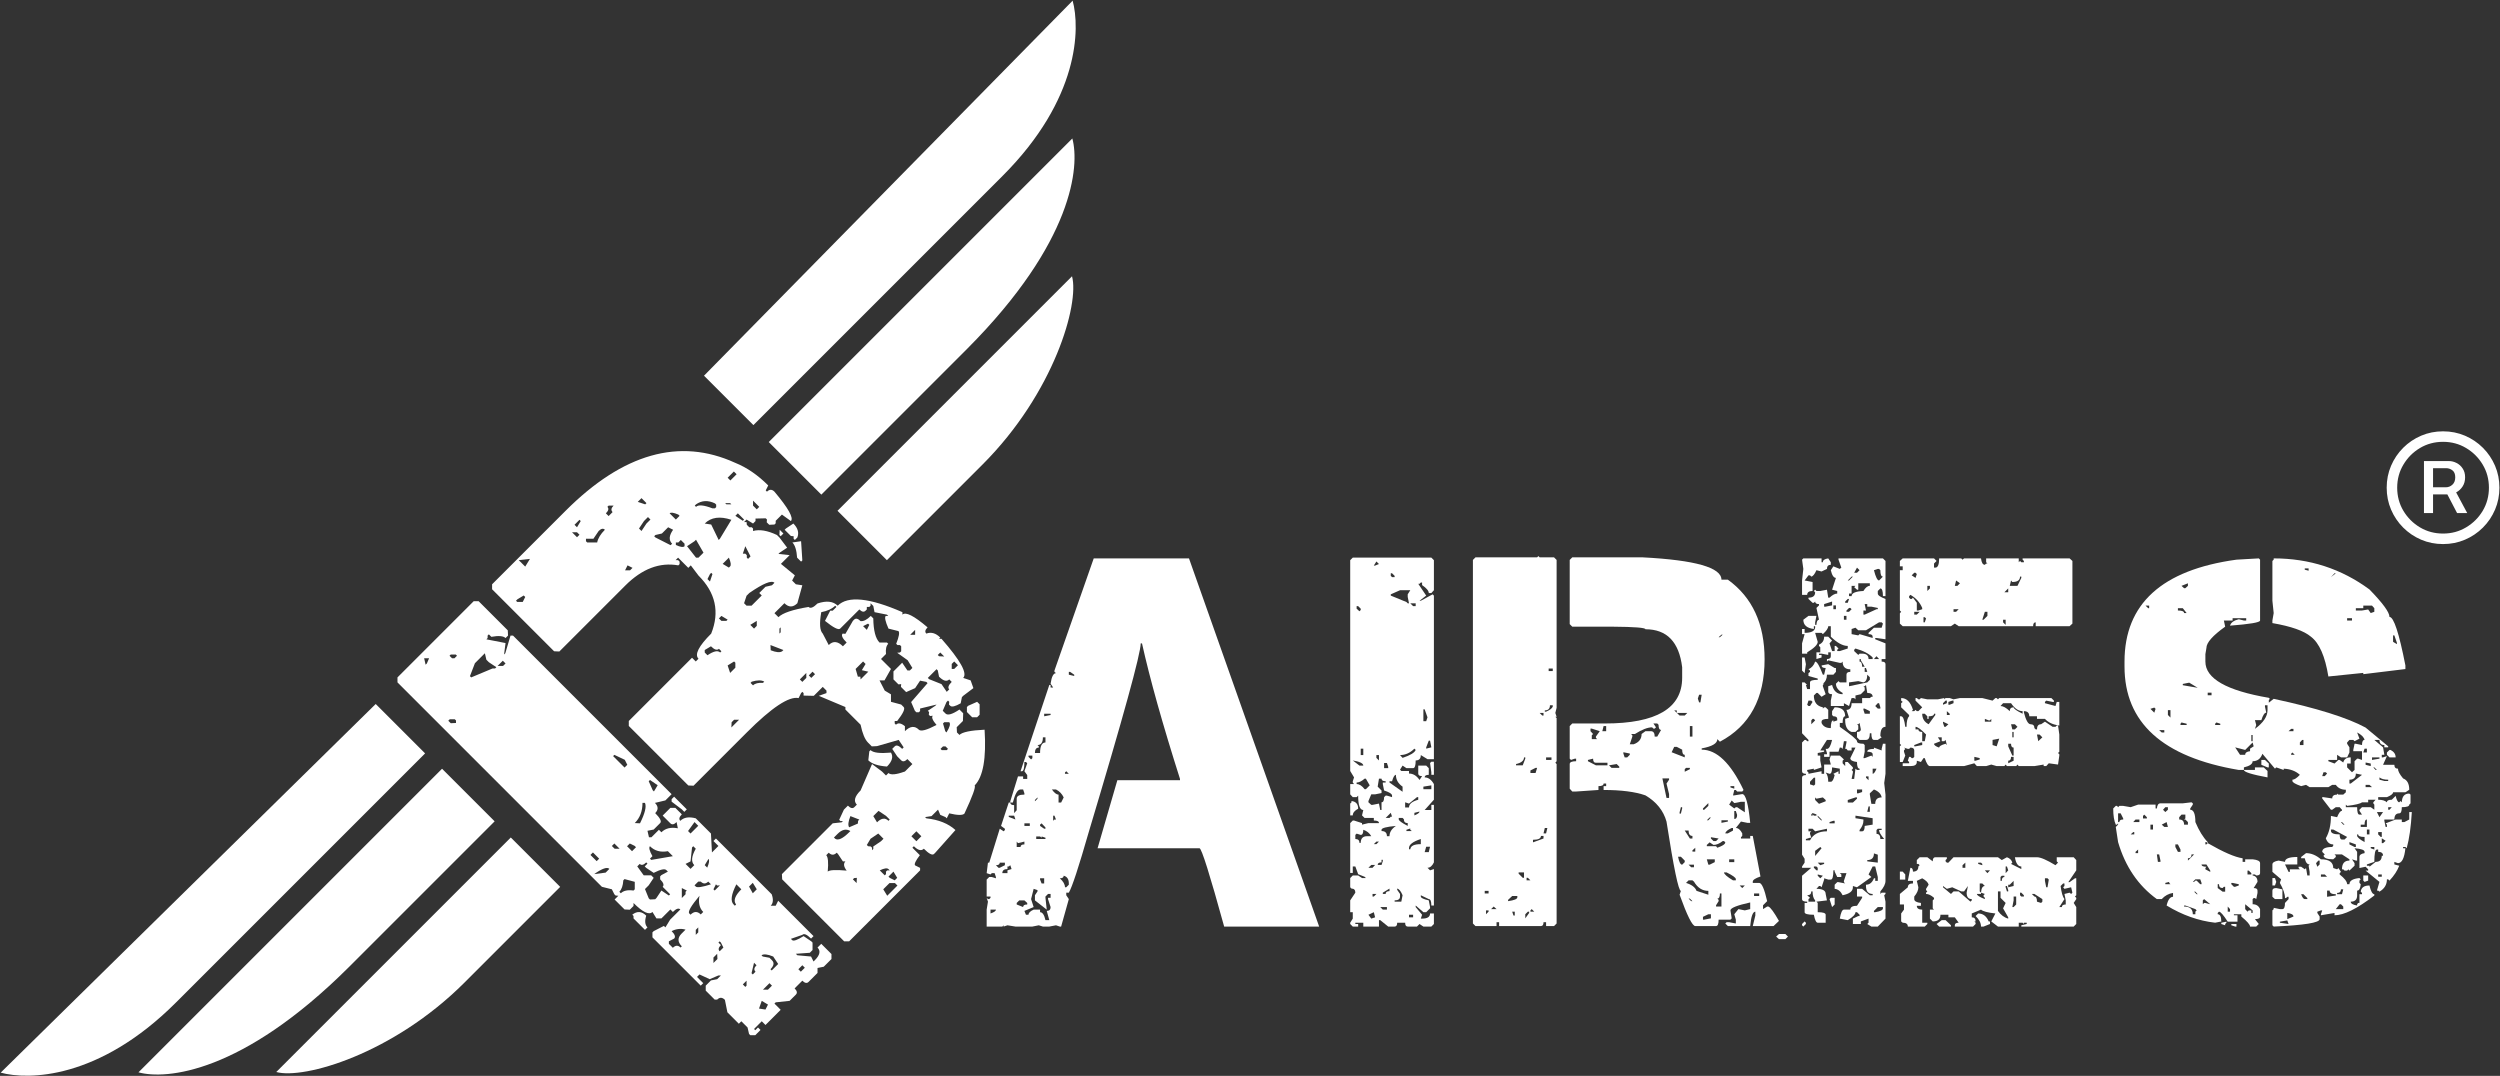
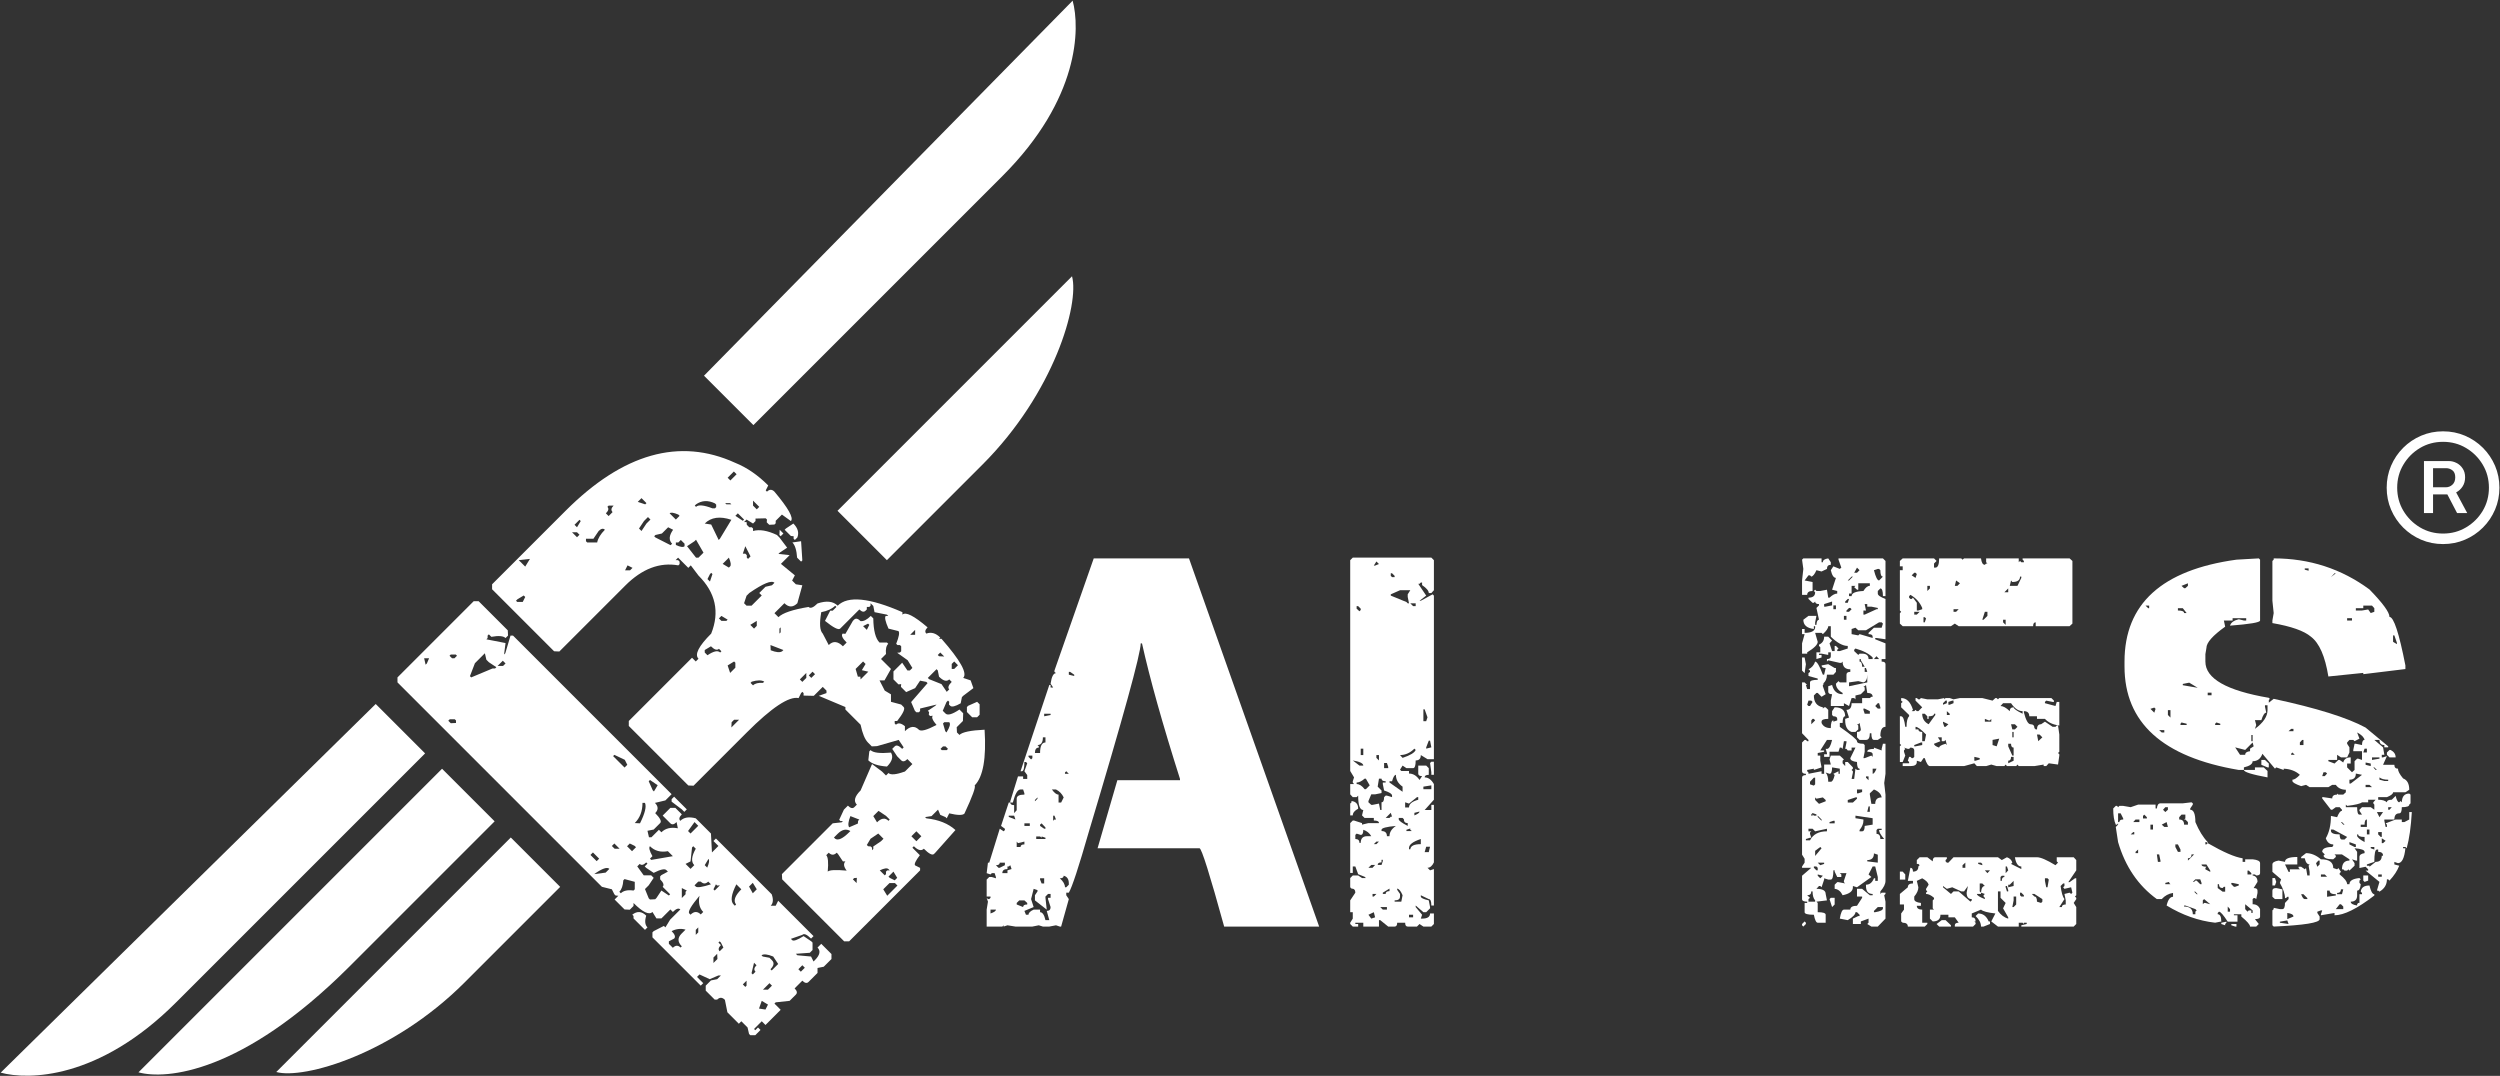
<svg xmlns="http://www.w3.org/2000/svg" width="567" height="244" viewBox="0 0 567 244" fill="none">
  <rect x="0" y="0" width="567" height="244" fill="#333333" stroke="none" />
  <path d="M159.667 85.21L170.868 96.411L227.385 39.894C244.852 22.426 244.979 6.399 243.275 0.152L159.667 85.21Z" fill="white" />
-   <path d="M174.354 100.255L186.279 112.181L219.408 79.052C243.451 54.907 244.909 37.651 243.205 31.404L174.354 100.255Z" fill="white" />
  <path d="M189.944 115.846L201.146 127.047L222.83 105.363C239.093 89.1 244.838 68.903 243.135 62.656L189.944 115.846Z" fill="white" />
  <path d="M85.21 159.667L96.411 170.868L39.894 227.385C22.427 244.852 6.399 244.979 0.153 243.275L85.21 159.667Z" fill="white" />
  <path d="M100.255 174.353L112.181 186.279L79.052 219.408C54.907 243.451 37.651 244.909 31.404 243.205L100.255 174.353Z" fill="white" />
  <path d="M115.846 189.944L127.047 201.146L105.363 222.83C89.1 239.093 68.903 244.838 62.656 243.134L115.846 189.944Z" fill="white" />
  <path d="M111.608 132.517L128.266 115.858C141.292 102.832 154.111 99.2 166.722 104.959C169.358 106.014 171.861 107.726 174.233 110.098L173.668 111.228L173.95 111.51C174.515 110.945 175.08 110.945 175.645 111.51C178.807 115.275 180.049 117.496 179.372 118.173L177.339 116.705L175.927 118.117V118.682L175.645 118.964L174.459 119.02L173.894 118.456L173.95 117.835L173.668 117.552L171.353 117.609V118.173L170.788 118.738L169.32 117.835L168.755 118.399L169.32 118.399L169.376 119.02L169.941 119.585L170.506 119.585L170.788 119.867V120.432C172.256 120.018 174.063 120.319 176.209 121.336L176.774 121.9L178.525 124.216L176.83 125.345L176.548 125.627L179.089 125.91L177.113 127.886L180.275 130.484L179.654 131.67L180.501 132.517L181.969 132.743L180.84 136.808C179.861 137.787 178.882 137.787 177.903 136.808L175.645 139.067L176.548 139.971C177.489 139.03 179.767 138.258 183.381 137.655C183.795 138.07 184.473 137.806 185.414 136.865C187.447 136.187 188.971 136.357 189.988 137.373C192.284 135.077 197.178 135.566 204.67 138.841V139.406C205.385 138.691 207.287 139.651 210.374 142.286C209.809 142.851 209.715 143.321 210.091 143.698C211.183 143.284 212.237 143.585 213.253 144.601L212.971 144.884H213.536C217.828 149.778 219.465 152.733 218.449 153.749L220.143 154.314L220.764 156.065L218.449 157.815L218.166 158.098L217.884 159.509C216.642 160.225 215.851 160.413 215.512 160.074L215.23 159.792L215.286 159.17L215.004 158.888L214.665 159.227L213.818 161.203L214.439 161.825C214.929 162.314 215.983 162.013 217.602 160.921L218.449 161.768L218.392 163.519L216.98 164.93L217.037 166.116L217.602 166.681C218.242 166.041 220.143 165.646 223.305 165.495C223.719 172.008 222.966 176.224 221.046 178.144C221.347 178.446 220.576 180.573 218.731 184.525C218.317 184.94 217.169 184.921 215.286 184.469L214.722 185.598L214.439 185.316L213.253 184.808L212.745 183.622L211.277 185.09L209.809 185.316L210.091 185.598C212.877 185.9 215.079 186.784 216.698 188.252L212.124 193.391L211.842 193.674C211.465 194.05 210.694 193.655 209.526 192.488C208.962 193.052 208.209 192.864 207.268 191.923L206.929 192.262L208.623 193.956C207.644 195.236 207.287 196.008 207.55 196.271L208.679 196.836V197.401L192.586 213.494H191.456L177.395 199.433L177.339 198.248L188.859 186.728L190.891 186.502L191.174 186.22H190.609L190.327 185.937L191.4 183.622L192.303 182.718C192.906 183.321 193.395 183.434 193.771 183.057L194.336 182.493C193.546 181.702 193.828 180.629 195.183 179.274L197.781 173.288L200.04 174.982L200.943 175.886L201.508 175.321C201.997 175.81 203.24 175.697 205.235 174.982L206.929 173.288L205.799 172.159C205.235 172.723 204.764 172.817 204.388 172.441L203.484 171.537L202.355 169.843L202.92 169.279C203.296 168.902 203.861 169.09 204.614 169.843L204.952 169.504L203.823 167.81L198.91 169.222L197.724 169.279L196.877 168.432C196.162 167.716 195.597 166.361 195.183 164.366L191.738 160.921V160.356L185.696 157.815L187.447 157.194V156.629L186.6 155.782L184.567 157.815L182.252 157.759V157.194L181.969 156.912L181.687 157.194L181.122 158.323C178.939 157.872 175.023 160.469 169.376 166.116L157.292 178.201L156.106 178.144L142.61 164.648V163.519L156.953 149.175L157.8 150.022L158.421 149.401C157.48 148.46 158.44 146.559 161.301 143.698C163.259 138.804 162.299 134.418 158.421 130.54L156.671 128.225L156.106 128.79L153.791 126.474L153.226 127.039H153.791L154.13 127.378V127.943L153.847 128.225C149.631 127.472 145.621 128.997 141.819 132.799L126.855 147.764L125.669 147.707L111.608 133.646V132.517ZM117.65 127.039L119.118 128.507L120.191 126.757L117.65 127.039ZM130.299 119.02L130.864 119.585L131.711 118.173L131.429 117.891L130.299 119.02ZM129.735 120.715L130.864 121.844L131.429 121.279L130.864 120.715L129.735 120.715ZM137.753 114.955C138.13 115.331 138.017 115.82 137.415 116.423L138.036 117.044L138.939 116.14C138.525 115.726 138.6 115.237 139.165 114.672H138.036L137.753 114.955ZM117.029 136.244L117.311 136.526H118.554L119.118 135.397L118.779 135.058L117.368 135.905L117.029 136.244ZM132.897 122.183V122.747L133.179 123.03H135.438C135.626 122.089 136.21 121.129 137.189 120.15C136.812 119.773 136.342 119.867 135.777 120.432L134.591 122.183L132.897 122.183ZM144.643 113.825L146.337 114.39L146.619 114.108L145.49 112.978L144.643 113.825ZM144.925 119.867L145.49 120.432L146.619 118.738L147.523 117.835L146.958 117.27L146.054 118.173L144.925 119.867ZM151.871 116.423L153.283 117.835L154.13 116.988L153.847 116.705C152.793 116.253 152.134 116.159 151.871 116.423ZM148.37 121.618L148.652 121.9L152.097 123.651L152.435 123.312C151.645 122.522 151.72 121.467 152.661 120.15L151.532 119.585L150.12 120.997L148.652 121.336L148.37 121.618ZM141.763 129.354L142.892 129.354L143.457 128.79L142.327 128.225L141.763 129.354ZM157.574 114.672L157.857 114.955C158.384 114.428 159.626 114.54 161.584 115.293L162.148 115.293L162.431 115.011L162.431 114.446L162.148 114.164C160.567 113.411 159.137 113.486 157.857 114.39L157.574 114.672ZM165.028 108.348L165.649 108.969L167.061 107.557L166.44 106.936L165.028 108.348ZM153.283 123.594C154.299 124.084 154.958 124.178 155.259 123.877V123.312L154.412 122.465L153.847 123.03H153.283V123.594ZM159.833 118.738L161.301 118.964L162.995 122.465L163.278 122.183L165.875 117.891C163.278 117.025 161.264 117.308 159.833 118.738ZM164.464 114.108L164.746 114.39H165.875L165.593 114.108H164.464ZM155.824 123.877L157.857 126.474H158.421L159.551 125.345L157.857 122.409L157.518 122.747L155.824 123.877ZM166.779 116.988L168.473 118.117L168.755 117.835L167.344 116.423L166.779 116.988ZM170.788 114.672L171.635 115.519L172.2 114.955L170.788 113.543V114.672ZM160.454 131.331L161.019 131.896L161.584 130.201L161.301 129.919L161.019 130.201L160.454 131.331ZM163.899 127.886L165.311 128.733L165.593 128.451C165.856 128.187 165.762 127.529 165.311 126.474L163.899 127.886ZM168.473 125.571H169.038L169.376 125.91V126.474L169.659 126.757L170.223 126.192L169.038 123.877L168.473 125.571ZM176.83 120.15L177.677 120.997L177.056 121.618L176.774 121.336L176.83 120.15ZM177.96 120.15L178.242 119.867L179.936 118.738C180.953 119.755 181.254 120.809 180.84 121.9L180.275 122.465L179.993 122.183V121.618L179.372 121.562L177.96 120.15ZM163.052 140.253L163.617 140.818H164.746L165.028 140.535L163.617 139.688L163.052 140.253ZM179.71 123.03L181.687 122.747L181.969 127.096L181.687 127.378L180.783 126.474C180.67 124.78 180.313 123.632 179.71 123.03ZM168.755 136.808L169.32 137.373H170.449L172.765 135.058L172.2 134.493L173.612 133.081L175.08 132.743L175.645 132.178C175.005 131.538 173.103 132.31 169.941 134.493L169.32 135.114L168.755 136.808ZM159.833 147.425V147.989L160.454 148.611C161.847 147.669 162.807 147.462 163.334 147.989L163.617 147.707L163.052 147.142C162.638 147.557 162.035 147.368 161.245 146.578L159.833 147.425ZM170.167 141.721L171.014 142.568L171.635 141.947V140.818L170.167 141.721ZM165.028 150.926L165.593 152.62L166.779 151.434V150.305L166.496 150.022L165.028 150.926ZM176.774 143.698L177.056 143.415L177.056 142.286L176.774 142.568V143.698ZM174.798 147.481C176.04 147.971 176.906 148.046 177.395 147.707L177.677 147.425L174.741 146.295L174.798 147.481ZM170.223 154.879L170.788 155.443C171.24 154.992 171.993 154.803 173.047 154.879L173.329 154.596C172.727 154.22 171.786 154.22 170.506 154.596L170.223 154.879ZM187.955 146.295C188.934 145.317 190.007 145.411 191.174 146.578L192.021 145.731C191.042 144.752 190.741 144.074 191.117 143.698L191.738 143.754L193.433 140.818L193.715 140.535C194.091 140.159 194.581 140.272 195.183 140.874C195.861 140.95 196.633 140.554 197.498 139.688L198.063 140.253C198.101 143.001 198.571 144.827 199.475 145.731H201.169L201.451 146.013C201 146.465 200.83 147.237 200.943 148.328L199.814 149.458L202.072 151.716L200.604 154.314H199.475L200.661 156.629L202.072 157.476L202.072 159.17L204.388 159.792L204.952 160.356C205.329 160.733 204.839 161.787 203.484 163.519H202.919L202.92 164.083L203.202 164.366C203.691 163.876 204.369 163.989 205.235 164.705L205.235 165.834C206.402 164.667 207.456 164.554 208.397 165.495C208.849 165.947 210.185 165.589 212.406 164.422C211.503 163.368 211.221 162.672 211.559 162.333L210.938 162.389L210.656 162.107L210.712 161.486L210.43 161.203L212.124 160.074L212.406 159.792L208.679 160.695V161.26L208.397 161.542H207.832L207.494 161.203L206.647 159.227L210.374 154.935L210.091 154.653L208.679 154.371L207.55 156.065L205.517 156.968L204.331 155.782L204.388 155.161L203.767 155.218L202.637 154.088L202.637 152.281L204.614 150.305L205.799 152.055L206.364 152.055L206.929 151.491L205.856 149.74L203.484 148.046L204.105 147.989L204.388 147.707L204.388 146.578L204.105 146.295H203.541L203.258 146.013C203.898 144.394 204.068 143.434 203.767 143.133L201.508 142.568C200.792 140.95 200.585 139.99 200.887 139.688H201.451L201.169 139.406L198.345 138.841L198.063 137.43L197.442 136.808V137.373L197.16 137.655H196.595V138.22L196.313 138.503C195.936 138.879 195.465 138.785 194.901 138.22L190.553 142.568C190.176 142.945 189.028 142.361 187.108 140.818L188.294 138.503H188.859L189.706 137.655L189.423 137.373C188.708 138.088 187.654 138.578 186.261 138.841C185.809 141.401 185.922 143.02 186.6 143.698L187.955 146.295ZM165.875 164.987L167.626 163.236H166.496L165.932 163.801L165.875 164.987ZM181.404 154.088L181.969 154.653L182.873 153.749V152.62L181.404 154.088ZM183.437 153.185L184.002 153.749L184.849 152.902L184.284 152.338L183.437 153.185ZM195.748 142.004L196.595 142.851L197.16 141.721L196.877 141.439L195.748 142.004ZM194.054 151.716L194.562 153.467H195.127L195.183 154.088L196.934 152.338L195.465 151.999L196.313 150.587L195.748 150.022L194.054 151.716ZM206.421 143.98H207.55V142.851L206.421 143.98ZM212.689 148.554L212.971 148.837L214.157 148.893L213.253 147.989L212.689 148.554ZM210.43 153.749L210.712 154.032L213.536 155.161L214.722 156.912L215.286 156.347C214.91 155.971 215.098 155.406 215.851 154.653L215.286 154.088C214.722 154.653 213.95 154.446 212.971 153.467L212.689 152.055L212.406 151.773L210.43 153.749ZM215.851 151.716H216.416L217.263 150.869L216.416 150.022L215.851 150.587V151.716ZM197.16 170.408L197.442 170.126C198.044 170.728 199.588 170.916 202.072 170.69C202.637 171.631 202.336 172.686 201.169 173.853C199.136 173.702 197.724 173.231 196.934 172.441L197.16 170.408ZM192.586 187.631L194.562 186.784L194.618 186.163L194.901 185.881L192.868 185.09C192.378 186.332 192.284 187.18 192.586 187.631ZM213.875 164.083L214.383 165.834L214.665 166.116C215.418 164.912 215.625 164.14 215.286 163.801H214.157L213.875 164.083ZM189.141 189.947L189.423 190.229C190.101 190.681 191.155 190.191 192.586 188.761L192.868 188.478C191.927 187.914 190.967 188.121 189.988 189.099L189.141 189.947ZM219.296 160.356L219.578 160.074L221.611 159.17L222.176 159.735L222.176 162.107L221.611 162.672H220.482L219.296 161.486V160.356ZM187.39 193.956C187.804 194.37 187.917 195.612 187.729 197.683C188.106 197.306 189.536 197.231 192.021 197.457C191.343 196.554 191.249 195.857 191.738 195.368H191.174L190.044 193.674L189.762 193.391C189.16 193.994 188.557 193.994 187.955 193.391L187.39 193.956ZM198.063 185.09L198.91 186.502C199.889 185.523 200.755 185.41 201.508 186.163L201.79 185.881L200.943 185.034L199.249 183.904L198.063 185.09ZM213.31 169.843L213.592 170.126H214.722L215.004 169.843L214.439 169.279H213.875L213.31 169.843ZM196.595 191.641L196.877 191.923L197.498 191.979L197.781 192.262V192.826L198.063 192.544V191.979L199.814 190.794L200.378 190.229L199.192 189.043L197.442 190.229L196.595 191.641ZM193.433 199.433L194.28 200.281L194.336 199.095L193.715 199.151L193.433 199.433ZM206.703 189.664L207.832 190.794L208.962 189.664L207.832 188.535L206.703 189.664ZM199.531 197.401L200.661 198.53L200.943 198.248L200.943 197.683L201.225 197.401H201.79L201.508 197.118C201.207 196.817 200.548 196.911 199.531 197.401ZM201.508 198.812L201.79 199.095L202.92 199.659L203.484 199.095L202.637 197.683L201.508 198.812ZM200.322 201.692L201.225 203.16L203.541 200.845L202.976 200.281H201.734L200.322 201.692ZM90.149 153.636L107.429 136.357H108.558L115.165 142.964L115.222 144.15L114.657 144.714C114.168 144.225 113.095 144.131 111.438 144.432L110.874 143.867L110.591 144.15V144.714L110.309 144.997L114.657 145.844L114.318 148.441L114.601 148.159L115.787 144.15H116.351L152.323 180.121L150.911 181.533L148.539 182.097C149.33 182.888 149.348 183.66 148.596 184.412C149.725 185.542 150.101 186.295 149.725 186.671L148.257 188.139L146.845 188.422L147.184 189.89H147.748L149.443 188.196L150.007 188.761C150.911 187.857 152.153 187.556 153.734 187.857L153.452 186.445C152.887 187.01 152.417 187.104 152.04 186.728L150.29 184.977L152.04 183.227H153.17L154.638 184.695C154.035 185.297 153.923 185.787 154.299 186.163C155.09 185.372 156.257 185.184 157.8 185.598L161.245 189.043L161.471 193.335L162.939 191.867L161.809 190.737L162.374 190.172L175.023 202.822C175.438 203.989 175.362 204.855 174.798 205.419L175.927 205.419L176.492 204.29L184.51 212.309L183.946 212.873C183.004 211.932 182.346 211.65 181.969 212.026L179.372 212.93L179.654 213.212C179.955 213.513 180.821 213.212 182.252 212.309L184.002 213.494L184.284 213.777V215.471L183.663 216.092L180.501 216.318L180.84 216.657L183.946 216.939L184.51 218.068L184.793 217.786C185.96 216.619 186.167 215.659 185.414 214.906L186.261 214.059L188.576 216.374V217.504L186.826 219.254L185.414 219.537V220.666L183.381 222.699C183.004 223.075 182.534 222.981 181.969 222.417L180.219 224.167C180.783 224.732 180.877 225.203 180.501 225.579L179.089 226.991L175.927 227.33L175.645 227.612L177.056 229.024L173.612 232.468L172.765 231.621L171.014 233.372L171.296 233.654L171.918 233.033L172.482 233.598L171.296 234.784H170.167L169.885 234.501L169.546 233.033L168.134 231.621L167.569 232.186L164.972 229.588L164.407 226.765C163.805 226.163 163.221 226.144 162.657 226.708L162.092 226.708L160.059 224.675V223.546L161.245 222.36L162.657 222.078L163.504 221.231H162.939L160.962 222.078L158.647 221.005L158.082 221.57L159.494 222.981L158.93 223.546L147.974 212.591V211.462L148.257 211.179L150.572 209.993L150.911 210.332L151.984 208.582L154.299 206.266C153.923 205.89 153.358 206.078 152.605 206.831L152.04 206.266L150.007 208.299H148.878L147.974 206.831C147.221 207.584 145.791 206.906 143.683 204.798V205.476L142.836 206.323L141.65 206.266L139.391 204.008L140.238 203.16L139.617 203.104L139.334 202.822L138.77 201.692L136.511 201.128L90.149 154.766V153.636ZM96.192 149.288L96.53 150.756L96.813 150.474L97.321 149.288H96.192ZM101.951 148.724L102.516 149.288H103.081L103.646 148.724L103.363 148.441H102.234L101.951 148.724ZM106.582 153.354L106.864 153.636L111.721 151.604H112.285L112.568 151.321L110.874 150.192L110.309 149.627L109.97 148.159L107.711 150.418L106.582 153.354ZM112.85 151.039H114.092L114.657 150.474L114.036 149.853L112.85 151.039ZM101.669 163.462L102.234 164.027L103.42 163.97V163.406L103.137 163.123H102.008L101.669 163.462ZM139.052 171.481L141.65 174.079L142.271 173.457L141.706 172.328L139.334 171.199L139.052 171.481ZM147.127 177.184L148.031 179.217L148.313 179.5L149.16 178.088L147.41 176.902L147.127 177.184ZM133.913 193.899L135.325 195.311L135.89 194.746L134.478 193.335L133.913 193.899ZM143.965 186.671L145.151 186.728C146.28 184.469 146.657 182.925 146.28 182.097H145.716C145.716 183.98 145.132 185.504 143.965 186.671ZM138.77 191.867L139.391 192.488H140.52L139.334 191.302L138.77 191.867ZM134.76 198.248L137.358 197.909L138.205 197.062C137.716 196.572 136.567 196.968 134.76 198.248ZM142.214 191.923L143.344 193.052L144.247 192.149L143.965 191.867L142.836 191.302L142.214 191.923ZM152.887 180.685L155.767 183.565L155.202 184.13L154.638 183.565L152.323 181.815V181.25L152.887 180.685ZM147.41 194.746L147.692 195.029L152.605 194.182L151.475 193.052C149.819 193.354 148.464 192.977 147.41 191.923C147.108 192.224 147.297 192.977 147.974 194.182L147.41 194.746ZM140.464 202.257L140.803 202.596C141.405 201.993 142.365 201.786 143.683 201.975L143.965 201.692V199.998L141.65 199.377L141.367 199.659C141.292 200.864 140.991 201.73 140.464 202.257ZM144.53 196.497L145.998 198.53H147.692L148.257 199.095L147.127 200.789L146.28 201.636L147.127 203.725L147.41 204.008L148.596 203.951L148.878 203.669L150.007 201.975L151.701 203.104L151.984 202.822L150.29 201.128C150.666 200.751 150.478 200.186 149.725 199.433V198.756L150.007 198.473L151.475 197.683L151.137 197.344C150.76 196.968 149.8 197.175 148.257 197.965L146.563 196.836L146.224 196.497L146.845 195.876L146.563 195.594C145.96 196.196 145.471 196.309 145.094 195.932L144.53 196.497ZM156.05 188.478L156.614 189.043L158.365 187.292L157.518 186.445L156.05 188.478ZM156.614 195.368L155.485 195.932L156.614 197.062L157.461 196.215C156.708 195.462 156.821 194.219 157.8 192.488L157.235 191.923L156.953 192.205L156.614 195.368ZM143.4 207.452C144.492 206.586 145.546 206.662 146.563 207.678C146.186 208.883 146.28 209.767 146.845 210.332L146.28 210.897L143.683 208.299V207.735L143.4 207.452ZM159.833 196.215L160.398 196.779C160.849 195.725 160.944 195.066 160.68 194.803L159.833 196.215ZM154.638 203.669L155.485 202.822V202.257L155.767 201.975L154.638 201.41V203.669ZM157.518 200.789L157.8 201.071C158.101 201.372 159.25 201.203 161.245 200.563L160.624 199.942C160.059 200.506 159.494 200.506 158.93 199.942H158.365L157.518 200.789ZM156.332 207.17L156.614 207.452C157.405 206.662 158.177 206.643 158.93 207.396L159.494 206.831C158.628 205.965 158.346 204.742 158.647 203.16C156.727 205.457 155.955 206.793 156.332 207.17ZM161.809 201.692L162.092 201.975L163.278 200.789L162.657 200.845L162.374 200.563L161.809 201.692ZM152.323 211.179C153.075 211.932 153.264 212.497 152.887 212.873L151.701 213.494L151.701 214.059L152.605 214.963C153.207 214.36 153.791 214.341 154.355 214.906L154.638 214.624C153.659 213.645 153.64 212.685 154.581 211.744L155.485 210.84C154.431 210.539 153.377 210.652 152.323 211.179ZM166.384 205.137L166.666 205.419L166.948 205.137C166.271 204.309 166.666 203.16 168.134 201.692L167.005 200.563C165.838 202.859 165.631 204.384 166.384 205.137ZM157.8 212.026L158.365 211.462L158.365 210.332L157.8 210.897L157.8 212.026ZM169.885 201.071L170.732 202.596L171.635 201.692L170.732 200.224L169.885 201.071ZM162.939 213.777L163.504 214.341C162.939 214.906 162.845 215.377 163.221 215.753L164.068 214.906L163.504 213.777L163.221 213.494L162.939 213.777ZM161.809 218.407L162.713 217.504L162.657 216.318L161.809 217.165V218.407ZM170.449 220.723L170.732 221.005L171.353 220.384C170.939 219.97 171.014 219.48 171.579 218.916L171.014 218.351L170.449 220.723ZM172.708 216.657L172.99 216.939L174.515 217.221L175.08 217.786C175.645 218.351 175.532 219.028 174.741 219.819L175.023 220.101L176.492 218.633L175.362 216.939C174.082 216.412 173.198 216.318 172.708 216.657ZM168.473 223.264L169.038 223.828L169.32 223.546V222.417L168.473 223.264ZM173.047 224.45H174.176L175.08 223.546L174.515 222.981L173.047 224.45ZM172.143 228.741L173.612 228.967L174.176 227.838L172.765 226.991L172.143 228.741ZM181.066 219.819L181.63 220.384L182.534 219.48L181.969 218.916L181.066 219.819ZM152.887 180.685L155.767 183.565L155.202 184.13L154.638 183.565L152.323 181.815V181.25L152.887 180.685ZM143.4 207.452C144.492 206.586 145.546 206.662 146.563 207.678C146.186 208.883 146.28 209.767 146.845 210.332L146.28 210.897L143.683 208.299V207.735L143.4 207.452Z" fill="white" />
  <path d="M269.662 126.642L299.185 210.146H277.64C274.379 198.305 272.515 192.385 272.049 192.385H248.931L253.415 176.954H267.624V176.663C263.664 164.201 260.791 153.952 259.005 145.916H258.714C258.714 148.246 254.774 162.551 246.893 188.833C244.642 196.675 243.147 201.217 242.409 202.459H241.827V203.042L242.409 203.915L240.663 210.146H240.371L239.498 209.855L237.984 210.146H236.528L235.596 209.855L234.141 210.146H230.297L228.492 209.855L227.619 210.146V209.855L227.328 210.146H223.775V206.303L224.067 204.497L223.775 203.624L224.067 203.915H224.358L224.649 203.624V203.333H223.775V199.489L224.358 198.907H224.94L225.872 199.198V198.907L225.581 198.034H224.94L224.649 198.325L223.775 198.034L224.067 195.646H224.358L226.745 187.96L227.619 188.542L227.91 188.251V187.96L227.036 187.319L228.783 182.02H229.133C229.133 182.408 229.424 182.602 230.006 182.602V184.408L230.588 183.767V181.147C230.588 180.525 231.171 180.215 232.335 180.215V179.924L232.044 179.05H231.462C230.802 179.05 230.22 180.04 229.715 182.02H229.133V181.729L230.88 176.08H232.044V176.663H232.976V175.789L232.335 174.916L232.976 173.111L232.685 172.819H232.335C232.335 174.217 232.141 174.916 231.753 174.916H231.462L237.984 155.35H238.275V155.932H238.857L238.275 155.059C238.508 153.467 238.916 152.671 239.498 152.671L239.149 152.38V152.089L248.058 126.642H269.662ZM242.409 152.38V153.021L243.632 153.312V153.021L242.701 152.38H242.409ZM236.819 161.872V162.454L238.275 162.163V161.872H236.819ZM236.528 167.229C236.528 168.394 236.12 168.976 235.305 168.976L235.596 169.267V169.558C235.014 169.558 234.723 169.966 234.723 170.781H235.888C235.888 169.19 236.295 168.394 237.11 168.394V167.229H236.528ZM233.267 171.364V171.655L233.849 172.237L234.141 171.946V171.364H233.267ZM241.827 174.916L241.536 175.207V175.498H242.409L241.827 174.916ZM238.566 179.05C239.11 179.827 239.614 180.215 240.08 180.215V182.02H240.663L241.245 180.855C240.857 180.04 240.274 179.438 239.498 179.05H238.566ZM234.723 181.438V181.729L235.305 181.147V180.855L234.723 181.438ZM228.783 184.99V185.281L230.297 185.863L230.006 184.99H228.783ZM238.857 184.99V186.154L239.149 185.863H239.498L239.149 184.99H238.857ZM232.335 186.737V187.319H233.558V186.737H232.335ZM236.237 186.737L235.888 187.028V187.319L236.819 187.96H237.11V187.668L236.237 186.737ZM235.014 189.707V190.289H237.11V189.998L236.237 189.707V189.998L235.888 189.707H235.014ZM230.588 190.871V192.094H231.462C231.462 191.706 231.753 191.512 232.335 191.512V190.871L230.88 191.221L230.588 190.871ZM226.745 195.646C226.745 196.034 226.454 196.229 225.872 196.229L226.454 196.811H226.745L227.91 196.229V195.646H226.745ZM228.492 197.102C227.716 197.102 227.328 197.413 227.328 198.034H228.492V197.393L229.424 197.102L229.133 196.229L228.783 196.52H228.492V197.102ZM241.245 198.616C241.245 199.004 240.954 199.198 240.371 199.198C241.148 199.897 241.536 200.576 241.536 201.236H241.827L242.409 200.654V200.363C242.409 199.392 242.021 198.81 241.245 198.616ZM235.888 199.198V199.489L236.237 200.363H236.819V199.198H235.888ZM234.432 201.586L233.849 203.915L234.432 205.72L232.335 206.594L232.685 207.467H233.267C233.267 207.04 233.655 206.652 234.432 206.303H235.888V206.885C236.431 206.885 236.839 207.487 237.11 208.69H237.984L237.402 206.594C237.984 206.594 238.275 206.303 238.275 205.72L237.693 203.915V203.624H238.275V202.75H237.693L237.11 203.333V203.624L237.402 206.303L234.723 204.206V203.042L235.305 202.168V201.877L234.432 201.586ZM230.588 204.789V205.138L232.044 205.72C232.044 205.332 232.355 205.138 232.976 205.138V204.789L232.335 204.206H231.171L230.588 204.789ZM224.649 206.303V207.176C225.464 206.904 225.872 206.613 225.872 206.303H224.649Z" fill="white" />
  <path d="M306.809 126.467H324.628L325.21 127.049V133.863L324.628 134.503H324.045C324.045 133.998 323.541 133.397 322.531 132.698V132.116H322.24L321.949 132.407H321.658L323.463 135.085L321.949 136.25H322.24L324.919 134.794L325.21 135.085V172.179H323.754L322.24 171.247C322.24 172.062 321.852 172.47 321.076 172.47C321.076 173.635 320.882 174.217 320.493 174.217H318.979L318.106 173.635L317.524 174.566L317.815 174.858H319.562V175.44C320.493 175.44 321.289 175.925 321.949 176.896L322.531 176.022C321.949 176.022 321.658 175.828 321.658 175.44V173.635H323.463L324.045 174.217V175.731C323.424 175.731 323.114 175.925 323.114 176.313C323.929 176.313 324.628 176.818 325.21 177.827V181.379L323.114 183.709H324.628V182.544H325.21V195.588C324.822 196.403 324.337 196.811 323.754 196.811L324.337 197.393L325.21 197.102V205.371H324.628C324.628 204.4 324.434 203.915 324.045 203.915L322.24 203.042V203.333C322.24 203.643 322.842 203.934 324.045 204.206L324.337 205.72V206.011L323.463 206.885H322.823L321.076 205.371V205.72L322.531 207.467L322.24 208.341H322.531C323.735 208.341 324.337 207.952 324.337 207.176H325.21V209.564L324.628 210.146H322.823L321.949 209.564L321.367 210.146H319.27C318.882 210.146 318.688 209.855 318.688 209.272H316.883C316.883 209.855 316.689 210.146 316.301 210.146H314.845L313.04 208.69H312.749V210.146H309.196V209.272H307.391V209.564H308.032V210.146H306.809L306.227 209.564V209.272L306.809 208.341V206.885H306.227V204.206L307.391 202.459C307.391 201.838 307.1 201.528 306.518 201.528L306.227 201.236V199.14L306.809 198.558H308.032L308.905 199.14H309.779L309.488 198.849L308.032 198.267L307.391 196.52H306.809V197.975H306.227V186.679L306.809 186.096H307.1L308.905 186.679V187.028L310.361 186.679H312.749C312.749 186.29 312.36 186.096 311.584 186.096V185.514H309.488L308.905 184.932L309.196 183.709C308.42 183.709 308.032 182.622 308.032 180.448L307.682 180.797H306.809L306.227 180.157V177.827H307.1L306.809 177.478V177.187L307.1 176.313L306.227 174.858V127.049L306.809 126.467ZM312.166 127.341L311.584 128.272H311.875L312.749 127.923L312.166 127.341ZM315.427 130.019V130.602L315.718 130.893H316.301V130.602L315.718 130.019H315.427ZM315.427 134.794V135.085L318.979 136.541L319.27 136.832H319.562L319.27 135.377V134.794L319.853 133.863H317.524L315.427 134.794ZM319.853 136.832L320.493 137.473H321.076V136.832H319.853ZM307.682 137.473V138.055L308.323 138.638L308.614 138.346V138.055L308.032 137.473H307.682ZM322.823 160.882V163.561H323.463L323.754 162.687L323.114 160.882H322.823ZM324.045 167.986L323.463 169.5V169.791L324.628 169.5L324.337 167.986H324.045ZM308.614 169.791V171.247H309.196V169.791H308.614ZM317.524 171.247L318.106 171.888C319.853 171.305 320.843 170.704 321.076 170.083L320.784 169.791C319.814 170.762 318.727 171.247 317.524 171.247ZM312.166 171.247V171.888L312.749 172.47V171.247H312.166ZM306.809 172.47L308.323 173.635H309.196C309.196 173.13 308.401 172.742 306.809 172.47ZM313.913 173.052V174.217H314.845V173.926L314.554 173.052H313.913ZM325.21 172.761V175.731H324.628V175.149L324.337 173.052L324.628 172.761H325.21ZM315.136 177.187V177.478L318.106 179.574V178.41C317.096 177.711 316.592 176.818 316.592 175.731C316.281 175.731 315.99 176.216 315.718 177.187H315.136ZM307.682 177.478V177.827C308.304 177.827 308.905 178.216 309.488 178.992H309.779L310.652 178.119L309.779 176.604H309.488C308.828 177.187 308.226 177.478 307.682 177.478ZM312.749 176.604L312.457 178.41L313.331 179.283V179.865L311.875 180.157H311.002L310.361 181.671V181.962L311.002 182.544H311.293L312.749 182.253L313.04 183.709H313.331V181.962C313.719 181.962 313.913 181.574 313.913 180.797L314.263 180.448H314.554L315.718 180.797V180.448C315.718 180.06 315.117 179.671 313.913 179.283L313.622 177.827V177.478H314.263V177.187C313.641 177.187 313.331 176.993 313.331 176.604H312.749ZM322.823 178.41V178.992H324.628V178.119L322.823 178.41ZM319.562 182.253L318.688 181.962V183.126H319.562C319.562 182.35 320.26 181.768 321.658 181.379V180.797H321.367L319.562 182.253ZM306.518 181.671C307.527 181.787 308.032 182.369 308.032 183.418C307.217 183.845 306.809 184.349 306.809 184.932H306.227V182.253L306.518 181.962V181.671ZM320.784 184.349V184.932C321.561 184.621 321.949 184.33 321.949 184.058L320.784 184.349ZM314.263 185.514H315.136L315.427 185.223H315.718L315.427 184.349L314.263 185.514ZM317.232 185.514V185.805C317.232 186.116 317.912 186.62 319.27 187.319V186.679C318.688 186.679 318.397 186.387 318.397 185.805L318.106 185.514H317.232ZM313.331 188.193V188.484C314.146 188.484 314.554 188.872 314.554 189.648H315.136C315.136 188.755 315.621 187.979 316.592 187.319C314.418 187.513 313.331 187.804 313.331 188.193ZM318.979 188.193V188.484H320.202L319.853 188.193V187.901L318.979 188.193ZM309.196 188.193C309.196 188.969 309.002 189.357 308.614 189.357L307.682 189.066L307.391 189.357V190.289C308.012 190.289 308.323 190.58 308.323 191.162H308.614C308.614 190.153 309.099 189.648 310.07 189.648H311.002C310.613 188.95 310.012 188.464 309.196 188.193ZM319.562 192.327V192.618H319.853C319.93 191.842 320.726 191.454 322.24 191.454V190.289C320.454 190.871 319.562 191.551 319.562 192.327ZM311.584 191.454H312.166L312.749 190.871H312.166L311.584 191.454ZM323.463 192.036L323.114 193.259H324.045L324.337 192.036H323.463ZM313.331 195.006V195.588C312.749 195.588 312.457 195.782 312.457 196.17H313.331L313.622 195.297V195.006H313.331ZM310.361 196.811H311.293L311.875 196.17H311.002L310.361 196.811ZM313.622 202.459V202.75H314.263C314.263 202.323 314.554 202.11 315.136 202.11V201.528L313.622 202.459ZM316.883 201.528V201.819L317.524 202.75V203.333C317.524 203.915 317.116 204.206 316.301 204.206V204.497H317.815L318.106 203.042C317.718 202.11 317.31 201.605 316.883 201.528ZM311.293 202.75V203.333H311.584L312.166 202.75H311.293ZM313.04 205.72L313.622 206.303H314.554V205.72H313.04ZM310.361 207.467L311.002 208.341L311.875 208.05L311.584 206.885L310.361 207.467ZM319.562 207.467V208.05H320.493V207.467H319.562ZM325.21 172.761V175.731H324.628V175.149L324.337 173.052L324.628 172.761H325.21ZM306.518 181.671C307.527 181.787 308.032 182.369 308.032 183.418C307.217 183.845 306.809 184.349 306.809 184.932H306.227V182.253L306.518 181.962V181.671Z" fill="white" />
-   <path d="M348.906 126.118L349.197 126.409H352.458L353.04 126.991V160.533L352.749 161.697L353.04 162.571H352.749L353.04 162.862V172.645L352.749 172.994L353.04 173.285V209.447L352.458 210.029H350.653V209.156H350.07C350.07 209.738 349.876 210.029 349.488 210.029H339.996V209.156H339.414V210.029H334.639L334.057 209.447V126.991L334.639 126.409H348.614L348.906 126.118ZM356.592 126.409H372.606C384.485 127.03 390.425 128.719 390.425 131.475H391.881C397.432 135.474 400.208 141.491 400.208 149.527C400.208 158.417 396.83 164.648 390.075 168.219L389.493 167.637C389.493 168.607 388.309 169.306 385.941 169.733V170.024C389.357 170.024 392.521 173.072 395.433 179.167L395.141 179.516H393.977L393.686 179.167H393.336L393.045 180.39H393.336L395.141 180.098C395.918 180.098 396.52 182.272 396.947 186.62H396.306L394.85 186.329L393.686 187.785C394.229 187.785 394.714 188.193 395.141 189.008V189.59L394.85 189.881V190.172H396.947V189.59H397.529L399.276 198.791C398.111 199.179 397.529 199.567 397.529 199.955V200.246H398.985C399.567 200.246 400.169 201.625 400.79 204.381L399.858 205.313V206.186L400.79 205.604H401.081C401.547 205.798 402.343 206.885 403.469 208.865L402.246 210.029H397.529L398.111 207.642V206.768C397.529 206.768 397.141 207.855 396.947 210.029H391.881L391.298 209.447L391.589 209.156H392.172L393.686 209.447V208.574L393.336 207.351L394.268 206.186L395.724 206.477L396.947 206.186V204.672C393.957 205.332 392.463 205.934 392.463 206.477L392.754 208.282L392.463 208.574H389.784C389.784 209.544 389.59 210.029 389.202 210.029H384.485C383.825 210.029 382.641 207.661 380.933 202.925L381.224 202.052C380.681 202.052 379.594 196.811 377.963 186.329C377.264 183.845 375.673 181.865 373.188 180.39C370.859 179.574 367.695 179.167 363.696 179.167V178.293H364.279V177.711H363.696C363.696 178.099 363.308 178.293 362.532 178.293V179.167L357.466 179.516H356.592L356.01 178.876V173.285C356.01 172.858 356.495 172.645 357.466 172.645V172.062H357.175L356.301 172.354L356.01 172.062V164.667L356.592 164.085H363.988C375.673 164.085 381.515 160.63 381.515 153.719V151.332C380.817 145.586 378.041 142.714 373.188 142.714C373.188 142.364 370.723 142.17 365.793 142.131H356.592L356.01 141.549V126.991L356.592 126.409ZM389.784 144.519H390.075L390.716 143.937H390.425L389.784 144.519ZM351.235 151.623V152.205H352.167V151.623H351.235ZM385.359 157.563L385.067 158.436L385.359 159.31H385.65L385.941 157.563H385.359ZM351.526 159.95C351.526 160.727 351.138 161.115 350.361 161.115V161.406H350.653C351.545 161.018 352.05 160.63 352.167 160.241V159.95H351.526ZM379.71 161.115L380.933 162.28H382.098L382.68 161.697H380.292V161.115H379.71ZM349.197 161.697L349.779 162.28H350.07V161.697H349.197ZM374.993 164.085L375.576 164.958L375.285 165.249H374.993L374.702 164.958C373.693 164.958 372.392 165.463 370.801 166.472H369.927L370.218 166.763V167.055L369.636 168.801H370.51C371.713 168.374 372.315 167.598 372.315 166.472L373.188 165.832H374.411C374.993 165.832 375.285 166.239 375.285 167.055H375.867L376.74 165.541C376.352 165.541 376.158 165.152 376.158 164.376L375.867 164.085H374.993ZM363.696 164.667L363.405 165.832H364.279V164.667H363.696ZM383.262 164.667V167.055H383.845V164.667H383.262ZM360.727 165.249V165.832L361.309 166.472L361.018 166.763V167.637H362.241L361.95 167.346V167.055L362.823 165.832L361.018 165.249H360.727ZM379.71 169.384L379.128 170.607L382.098 171.771V171.189C381.709 171.189 381.515 170.801 381.515 170.024L380.292 169.384H379.71ZM368.18 170.898L368.471 171.771H369.054L369.636 171.189V170.898L368.18 170.607V170.898ZM345.645 171.771C345.645 172.509 345.043 173.014 343.84 173.285V173.576H345.354L345.936 172.062V171.771H345.645ZM350.653 171.771V172.354H351.875V171.771H350.653ZM360.144 172.354V172.645L361.95 173.576H364.57V172.994H361.95C361.522 172.994 361.309 172.684 361.309 172.062L360.144 172.354ZM364.919 173.576L365.502 174.159H367.249V173.868L366.666 173.285L364.919 173.576ZM347.1 174.741V175.323H348.265L348.614 174.159H348.265L347.1 174.741ZM382.389 174.159L382.098 174.45V175.032L383.262 174.45V174.159H382.389ZM377.031 176.546L377.963 180.972H378.546V180.098L377.963 177.711L378.546 176.837V176.546H377.031ZM392.463 178.293V178.584L393.336 178.876V178.293H392.463ZM392.754 181.554L392.172 182.486L393.336 183.359L393.686 183.068H393.977L395.724 184.233V181.845H394.85L393.336 182.136L392.754 181.554ZM386.232 183.359V183.651H386.523L387.455 182.777V182.136L386.232 183.359ZM381.224 183.068L380.933 184.233V184.524H381.224L381.515 183.359V183.068H381.224ZM393.336 183.942V185.747C393.763 185.747 393.977 185.436 393.977 184.815L393.686 183.942H393.336ZM387.106 186.038H387.455L388.037 185.397H387.746L387.106 186.038ZM390.425 186.038V186.62L391.881 186.329V186.038H390.425ZM350.361 187.785L350.07 189.008H350.653L350.944 187.785H350.361ZM391.298 189.008H391.881L393.045 188.367V187.785H392.754C391.861 188.173 391.376 188.581 391.298 189.008ZM382.098 188.367L383.262 190.172H383.845V189.59C383.262 189.59 382.971 189.183 382.971 188.367H382.098ZM349.488 189.59C349.488 190.172 348.886 190.464 347.683 190.464V191.046L350.07 190.172V189.59H349.488ZM388.037 189.881V190.172L388.62 190.755H389.202L389.784 190.172L388.037 189.881ZM388.62 191.628L387.746 191.046L387.106 191.628V191.919H389.202L389.493 192.269C390.696 191.842 391.298 191.434 391.298 191.046L391.007 190.755H390.716C389.978 191.337 389.28 191.628 388.62 191.628ZM383.845 192.851V193.142H384.485V192.269L383.845 192.851ZM380.584 194.307C380.817 195.51 381.127 196.112 381.515 196.112L382.098 195.53V195.18L381.224 194.307H380.584ZM387.106 194.889L387.455 196.112H387.746L388.911 195.53V194.889H387.106ZM392.172 194.889V195.53H393.336V194.889H392.172ZM382.971 196.112L383.553 196.694H384.194V196.112H382.971ZM344.422 197.859V198.15L345.354 199.082H345.645V197.859H344.422ZM391.007 197.859C391.007 198.247 391.686 198.849 393.045 199.664H393.686V199.373C393.686 199.062 392.987 198.558 391.589 197.859H391.007ZM346.227 199.082V199.664H347.1L346.518 199.082H346.227ZM382.389 200.246C383.67 200.635 384.466 201.236 384.776 202.052L387.455 202.925V202.052C386.096 202.052 385.009 201.353 384.194 199.955L383.845 199.664H382.971L382.389 200.246ZM394.559 200.829L395.141 201.411L395.724 200.829H394.559ZM336.735 202.052V202.634H337.609V202.052H336.735ZM390.075 202.634C390.075 203.41 389.881 203.799 389.493 203.799L389.784 204.09V204.381L389.202 205.313V205.604H390.425V202.634H390.075ZM397.82 202.634V203.216H398.985V202.634H397.82ZM342.034 204.09V204.381C343.432 204.187 344.131 203.896 344.131 203.507V203.216H342.966L342.034 204.09ZM382.971 203.799L383.553 204.381H383.845L383.262 203.799H382.971ZM338.191 206.186H339.414L338.773 205.604L338.191 206.186ZM347.392 206.186L347.1 206.477V206.768H347.974L347.392 206.186ZM337.026 206.477V207.351L337.609 206.768V206.477H337.026ZM342.966 206.768L343.257 207.642H343.548V206.768H342.966ZM346.518 206.768L345.936 207.351V208.282L346.809 207.06V206.768H346.518ZM386.232 207.933V208.574H386.523L388.037 208.282V207.351H387.455L386.232 207.933ZM403.469 211.835H404.924L405.507 212.417L404.924 212.999H403.469L402.828 212.417L403.469 211.835Z" fill="white" />
-   <path d="M413.13 126.642V127.515H413.422C413.422 127.049 413.829 126.758 414.644 126.642L415.227 127.515V128.098C414.644 128.098 414.353 128.408 414.353 129.029L413.13 129.612L411.966 129.32C411.578 130.213 411.189 130.699 410.801 130.776L410.51 130.485H410.161L409.287 131.65L411.092 131.999V134.037C410.277 134.037 409.869 134.328 409.869 134.911H408.705V131.65L408.996 129.029L408.705 126.933L408.996 126.642H413.13ZM416.974 126.642H427.048L427.63 127.224V135.202H427.048C427.048 134.037 426.854 133.455 426.465 133.455L425.883 134.037V134.62C425.883 135.008 426.465 135.415 427.63 135.842V144.985L425.592 144.694H425.301V144.985L427.63 145.916V149.469H426.757V150.051C427.339 150.051 427.63 150.245 427.63 150.633V164.842C426.854 164.842 426.465 165.541 426.465 166.938L426.757 167.229L425.883 167.812H425.01C424.621 167.812 424.427 167.307 424.427 166.298H424.078C424.078 167.307 423.787 167.812 423.204 167.812H421.749L421.166 167.229V166.006C421.749 166.006 422.04 165.812 422.04 165.424L421.749 163.968L421.457 164.259H421.166L421.457 164.551V165.424L420.817 166.006H419.943C418.973 165.657 418.488 164.783 418.488 163.386V163.037L419.361 162.745L418.779 160.998C419.555 160.998 419.943 160.494 419.943 159.484H422.331V158.32H424.078L424.427 158.029H424.718C424.718 157.446 424.311 157.155 423.496 157.155L423.204 155.35L422.913 155.641H422.622L422.913 155.932V156.573L422.04 157.446L420.817 157.737V158.611L420.526 158.32H419.943L419.361 160.125L418.197 159.484V160.125H415.227V158.902L415.518 157.446C414.936 157.446 414.644 157.252 414.644 156.864V155.641L415.518 155.35C415.867 156.748 416.663 157.446 417.905 157.446V157.155C416.896 156.573 416.391 155.874 416.391 155.059L416.974 154.477L417.265 154.768H418.779V153.021C418.779 152.594 419.07 152.38 419.652 152.38V151.798C418.488 151.798 417.905 151.216 417.905 150.051L417.614 150.342H417.265L414.644 149.76L414.353 150.051V149.469C414.936 149.469 415.227 149.255 415.227 148.828V147.955H414.644V148.537L413.13 148.246H412.548V148.537H413.13V149.119L411.966 149.469V147.955H412.839V146.79L412.548 146.499V146.208C413.324 145.858 413.713 145.257 413.713 144.402H414.644L415.518 145.276L414.936 145.916L415.518 147.663H416.1V146.499H416.391L416.974 147.081L416.682 147.372V147.663H417.265L419.07 147.081V146.499C417.944 146.499 416.663 145.8 415.227 144.402V142.015H414.644C414.644 142.481 414.237 143.083 413.422 143.82L413.13 143.529H411.675L412.257 145.567C412.257 146.188 411.461 146.984 409.869 147.955V148.246H408.705V145.916L409.287 143.82H408.705V142.656H409.287V143.529C410.762 143.529 411.558 143.141 411.675 142.364V142.015H411.383V142.656C409.792 142.461 408.996 141.763 408.996 140.559L410.161 139.686H411.966L411.675 141.141V141.724H411.966C412.005 140.947 412.199 140.559 412.548 140.559L411.966 137.881L412.548 137.298V137.007C411.966 137.007 411.675 136.813 411.675 136.425L411.383 136.716H411.092L410.161 135.842V135.551C411.17 135.551 411.675 135.144 411.675 134.328L411.383 134.037L411.675 133.746L411.966 134.037H412.839L414.353 133.746L414.644 135.551H414.936C415.596 134.93 416.178 134.62 416.682 134.62V134.037L415.518 133.746L416.391 131.067C415.887 131.067 415.498 130.485 415.227 129.32L415.809 128.447L417.265 129.029L417.614 128.738L416.974 126.933V126.642ZM431.532 126.642H438.636L439.218 127.224L438.636 127.806V128.738H438.927C439.509 128.738 439.8 128.039 439.8 126.642H444.808L445.099 126.933L445.449 126.642H449.292C449.409 127.612 449.7 128.098 450.166 128.098L450.457 127.806H450.748L450.457 127.515V126.642H457.852V127.515L458.143 127.224L458.434 127.515H459.017V127.224L458.726 126.933V126.642H469.382L470.023 127.224V141.433L469.382 142.015H461.695V141.141C461.307 141.141 461.113 141.433 461.113 142.015H444.226L443.353 141.433L442.479 142.015H431.532L430.891 141.433V139.103L431.182 138.754L430.891 138.463V129.32H431.532V128.447H430.891V127.224L431.532 126.642ZM421.166 128.738L420.526 129.903H421.166L421.749 129.32L421.166 128.738ZM425.01 129.32C425.398 130.873 425.786 131.65 426.174 131.65L427.048 130.776C426.66 130.776 426.465 130.291 426.465 129.32L426.174 129.029H425.883L425.01 129.32ZM433.57 130.485L434.443 131.067L434.734 130.194L434.443 129.903H434.152L433.57 130.485ZM419.07 131.65H419.361L420.235 130.776H419.943L419.07 131.65ZM458.143 130.776C458.143 131.592 457.561 131.999 456.396 131.999L456.105 131.65L455.814 132.873H457.561L458.434 131.067V130.776H458.143ZM443.644 131.65L443.353 132.873H443.935L444.517 132.29L443.644 131.65ZM421.457 132.29V133.746H421.166L420.526 133.164L420.817 132.873H419.943V134.62H419.361V135.202H419.943C419.943 134.503 420.836 134.115 422.622 134.037C423.088 133.261 423.573 132.873 424.078 132.873V132.29H421.457ZM437.122 132.873V134.037L437.704 133.455V132.873H437.122ZM454.591 134.328H455.465V133.455L454.591 134.328ZM433.278 134.911L432.987 135.202V135.551L433.278 135.842H433.57L433.861 135.551L434.734 136.716V138.463H435.084L435.957 138.172V137.881C435.414 136.599 434.521 135.609 433.278 134.911ZM418.488 136.425V136.716H419.07L419.361 135.842H419.07L418.488 136.425ZM413.713 137.007V137.589H414.062L415.518 137.298V136.425L413.713 137.007ZM422.913 137.007L423.204 138.463H422.622V139.395H422.913L425.592 138.172H425.883V137.881L424.427 137.589H423.496V137.007H422.913ZM415.809 137.298V138.172H416.391V137.298H415.809ZM418.779 138.463V138.754H419.361L419.943 138.172L419.652 137.881H419.361L418.779 138.463ZM443.061 138.172V138.754H443.644L444.226 138.172H443.061ZM434.152 138.754V139.395H434.734L435.375 138.754H434.152ZM450.166 138.754L449.583 140.559H449.874L450.748 139.686V138.754H450.166ZM418.197 139.686V140.559H418.779V139.686H418.197ZM436.248 139.977V141.141H436.539L436.831 140.268L436.539 139.977H436.248ZM454.3 140.559V141.141L454.882 141.724V140.559H454.3ZM423.204 142.947H421.457L420.817 142.364L419.943 142.656V143.82L421.457 144.111L421.749 143.82L424.718 144.694V144.402C424.718 144.014 424.408 143.82 423.787 143.82V143.529L425.01 142.364H426.757L427.048 141.433L426.757 141.141H426.174L423.204 142.947ZM420.817 147.081L420.526 147.372V147.663L421.457 148.537L421.749 148.246H422.331C423.301 148.246 423.787 148.653 423.787 149.469H424.718V149.119C423.903 148.265 422.603 147.586 420.817 147.081ZM425.01 149.469H426.174L425.592 148.828L425.01 149.469ZM408.705 149.119H409.287L409.578 150.633L409.287 152.671L408.705 152.089V149.119ZM421.749 149.469V150.051C422.137 150.051 422.331 150.439 422.331 151.216H422.913L422.04 149.76V149.469H421.749ZM411.675 150.051C412.102 150.051 412.684 151.041 413.422 153.021H413.713L414.062 151.507C413.441 151.507 413.13 151.313 413.13 150.924L414.644 150.633L416.1 151.507H416.391V152.38L415.809 153.021H414.353C414.353 153.914 414.043 154.593 413.422 155.059H413.713L413.422 155.35V155.641L414.062 157.446L413.13 158.029L412.257 157.155H411.966L411.383 157.737C411.383 159.251 412.063 160.144 413.422 160.416V160.707L413.713 160.416H414.062L414.644 160.998V163.037C413.635 163.037 413.13 163.25 413.13 163.677V163.968C413.48 164.745 414.179 165.133 415.227 165.133C415.227 163.968 415.421 163.386 415.809 163.386V163.677L416.682 163.386V163.037C416.682 162.648 416.391 162.454 415.809 162.454L415.518 162.163V161.29L416.1 160.416C417.692 160.416 418.488 161.095 418.488 162.454C418.099 162.454 417.905 162.959 417.905 163.968H417.265V164.842C419.866 166.666 421.166 167.753 421.166 168.103C421.166 168.491 421.652 168.685 422.622 168.685L422.913 168.976V170.49L422.622 171.946H422.913L424.427 171.364L424.718 171.655V171.072C424.718 170.684 424.311 170.49 423.496 170.49C423.496 170.063 424 169.85 425.01 169.85V169.558L426.757 170.199V169.85L427.048 168.685H427.63V175.498L427.339 177.594L427.63 180.215V199.781C427.63 200.479 427.242 201.275 426.465 202.168V202.75L426.757 202.459H427.63V202.75L427.339 203.042L427.63 204.497V208.341L425.883 210.146H424.427L423.496 209.564L423.787 209.272V208.341L422.04 208.981V209.564H420.235V208.341L421.457 207.758H421.749V207.467L421.166 206.885H420.817C420.817 207.39 420.235 207.991 419.07 208.69L417.265 208.341C417.498 206.982 417.808 206.303 418.197 206.303H419.652C419.652 205.72 420.157 205.429 421.166 205.429L422.331 203.624V203.333H421.166V201.586H422.331L424.078 203.042H424.718V202.75C423.709 202.75 423.204 202.149 423.204 200.945V200.654C424.02 200.654 424.621 200.169 425.01 199.198H425.301V199.781H425.883V198.907L425.301 196.52H424.718L423.787 198.325L424.427 198.907L421.166 201.236L420.235 200.945V201.236C420.235 202.129 419.458 202.731 417.905 203.042C417.478 202.149 416.877 201.663 416.1 201.586V200.654L416.682 200.072H416.974L418.488 200.363L418.197 200.072V199.781L418.779 198.034H417.265L417.614 198.325V198.907H416.682L416.1 197.684V197.393H415.809C415.809 198.791 415.615 199.489 415.227 199.489H414.644L413.713 199.198V199.489L413.13 201.236L412.839 200.945H412.548L411.966 201.586C413.363 201.586 414.062 201.974 414.062 202.75L414.353 204.206L411.966 204.497L412.257 204.789V206.885C413.46 206.885 414.062 207.079 414.062 207.467V209.272H412.257C411.908 209.272 411.616 208.671 411.383 207.467C409.986 207.467 409.287 207.273 409.287 206.885V204.789H409.869V204.497C409.093 204.497 408.705 204.303 408.705 203.915V198.616L410.801 196.811H408.705V196.52L409.287 195.646V194.773L408.705 193.841V176.372C408.705 175.983 408.996 175.789 409.578 175.789V175.498C408.996 175.498 408.705 175.304 408.705 174.916V168.394L409.287 167.812H409.578L409.869 168.103H410.161V167.812L408.705 166.298V154.768H409.287L409.869 155.35H409.578L409.869 156.282H410.51V154.768C410.51 154.379 411.092 154.185 412.257 154.185V153.894L410.161 153.312V152.671L410.51 152.38V152.089L410.161 151.798C410.898 151.448 411.403 150.866 411.675 150.051ZM422.913 151.507V152.38H423.496L423.204 151.507H422.913ZM423.496 153.021C423.496 154.03 423.204 154.612 422.622 154.768L421.457 154.477L419.361 154.768V155.641L423.496 154.768L424.078 154.185V153.603L423.496 153.021ZM431.182 158.32C432.424 158.32 433.317 159.213 433.861 160.998L433.57 161.29H434.152L434.443 160.998L434.734 161.29H435.084L435.957 160.416L434.443 158.902V158.32H434.734L435.084 158.611H435.375L435.666 158.32L437.122 158.611H439.509L440.965 158.32V158.611L441.256 158.32H442.188L443.061 158.611L444.517 158.32H449.583L451.913 158.902L452.553 158.32H452.844L453.135 158.611L453.427 158.32H465.248L465.83 158.902V159.193H465.539L464.083 158.902L463.792 159.193V159.484L466.179 160.125L466.47 159.193H467.053V164.551C465.616 164.356 464.529 163.852 463.792 163.037H461.987V162.454H460.24C460.24 161.678 459.832 161.29 459.017 161.29V161.581C459.483 163.367 459.987 164.259 460.531 164.259C461.113 164.259 461.404 164.551 461.404 165.133L461.695 165.424H461.987C461.987 164.648 462.297 164.259 462.918 164.259L463.792 163.677L465.539 164.842H466.179L466.47 164.551H466.762L467.053 166.589V170.49L466.762 170.781L467.053 171.072V171.364L466.762 173.402L464.665 173.111L464.083 173.751H463.501V173.402L461.404 173.751H457.852L457.561 173.402L457.27 173.751H455.174L454.882 173.402L454.591 173.751H452.844L451.621 173.402L450.457 173.751H448.36L447.778 173.111L445.449 173.751H437.704C437.316 173.751 436.928 173.149 436.539 171.946H436.248L435.666 172.819L434.734 172.528V172.819C434.734 173.441 434.249 173.751 433.278 173.751H431.532V173.111H432.987V172.819L432.696 172.528L432.987 171.655H433.278L433.57 171.946H433.861L434.152 171.655V170.199C434.152 169.772 433.861 169.558 433.278 169.558L432.987 169.85H432.696L431.823 169.558L432.114 169.85L431.823 170.199V170.49L432.114 171.364L431.532 172.819H430.891V169.267L431.182 168.976L430.891 168.685V162.454H431.182C431.609 162.454 431.92 163.25 432.114 164.842H432.405C432.405 163.638 432.599 162.842 432.987 162.454V162.163L431.182 160.416V159.484L431.532 159.193L431.182 158.902V158.32ZM410.161 158.902L409.869 159.834L410.161 160.125H410.51L411.092 159.193L410.801 158.902H410.161ZM440.674 159.484V159.834L441.547 159.484V158.902H441.256L440.674 159.484ZM441.897 159.193V159.834H442.188L443.061 159.484V158.902H442.77L441.897 159.193ZM425.301 160.125L425.883 160.707H426.465V160.416L426.174 159.484H425.883L425.301 160.125ZM453.718 160.125C454.3 160.125 454.999 160.513 455.814 161.29C455.814 160.707 456.105 160.416 456.688 160.416C456.688 160.727 457.367 161.212 458.726 161.872V161.29C457.794 161.29 456.92 160.688 456.105 159.484H454.3L453.718 160.125ZM422.622 160.707V160.998L422.913 161.872H424.078V161.29L422.913 160.707H422.622ZM441.547 161.29V162.163H442.188V161.872L441.547 161.29ZM435.957 161.872C435.957 162.959 436.442 163.755 437.413 164.259L438.927 162.163V161.872H438.636C438.636 162.26 438.228 162.454 437.413 162.454V163.037H437.122V162.454L436.539 161.872H435.957ZM411.092 163.037L410.801 163.386V164.259L411.675 163.386L411.383 163.037H411.092ZM450.166 163.037V163.677H451.621V163.037L451.33 163.386H451.039L450.166 163.037ZM440.674 163.677V163.968L440.965 164.842H441.256L441.897 164.259L440.674 163.677ZM456.105 164.259L456.396 165.424H456.979L457.561 164.842L456.979 164.259H456.105ZM434.443 164.842V165.424H435.084C435.084 165.812 435.375 166.006 435.957 166.006V168.103H436.539L436.831 166.589C435.705 165.424 434.909 164.842 434.443 164.842ZM456.396 166.006V167.229H456.688V166.006H456.396ZM461.987 166.589L462.278 168.103L463.209 167.229L462.569 166.589H461.987ZM439.509 167.229L440.092 168.103L438.636 168.685C438.636 168.996 439.024 169.287 439.8 169.558C439.8 169.248 440.286 168.957 441.256 168.685L441.547 168.976L441.256 167.812L440.965 168.103H440.383V167.229H439.509ZM451.913 167.812V168.976L452.844 169.267L453.427 167.52L451.913 167.812ZM412.839 170.199H413.713V170.49L412.257 170.781V171.364H412.839V172.528L413.13 174.042L411.383 174.625V174.333L409.869 174.625V174.916L410.161 175.207V175.498L413.13 174.916V175.498H413.713V173.402H415.227L414.936 172.237L415.227 171.364H417.265L418.197 172.237L417.905 172.528V173.111L418.488 173.751V172.819H419.07L420.235 174.042V174.333L419.943 174.625L420.235 174.916V175.207L419.943 176.663H420.526L420.817 174.333L421.166 174.625H421.749V174.333C421.36 174.333 421.166 173.829 421.166 172.819C420.157 172.703 419.652 172.412 419.652 171.946L420.817 169.558H419.943V170.199H419.07L418.779 169.85H418.488L418.779 168.394V168.103H418.197L417.905 169.85L417.614 169.558H417.265L416.974 170.49H414.936V171.655H413.713V171.072H414.353V170.781L414.062 169.85H414.353C414.819 169.85 415.207 169.17 415.518 167.812H414.353L412.839 170.199ZM434.152 168.976V169.267H434.443L435.957 168.976V168.394H435.666L434.152 168.976ZM455.465 168.685V169.267L456.396 171.364H456.688V169.558C456.299 169.558 456.105 169.267 456.105 168.685H455.465ZM447.778 171.655V172.528H448.069L449.001 172.237V171.946L447.778 171.655ZM456.105 171.655C456.105 172.237 455.892 172.528 455.465 172.528V173.111L456.688 172.528V171.655H456.105ZM415.518 174.042C415.518 175.013 415.324 175.498 414.936 175.498L414.062 175.207C414.45 175.673 414.644 176.372 414.644 177.303H415.227C415.576 177.303 415.867 176.799 416.1 175.789L415.809 175.498L416.974 174.916V175.498H417.265V174.333L415.518 174.042ZM424.718 174.333V175.498C424.99 175.498 425.281 175.11 425.592 174.333H424.718ZM423.204 176.08V176.372L423.787 176.954V176.08H423.204ZM410.51 177.303V177.886L411.383 178.177L411.675 177.886V176.372H411.383L410.51 177.303ZM421.166 179.05V179.924H421.457L422.331 179.633V179.05H421.166ZM424.078 179.924V180.215L424.427 182.311H425.301C425.301 181.341 425.786 180.855 426.757 180.855C426.64 180.079 426.058 179.477 425.01 179.05L424.078 179.924ZM411.675 180.855V181.438L412.548 182.311L414.062 181.729V181.438L413.422 180.855L411.966 181.147L411.675 180.855ZM419.07 181.438V182.02H420.235L421.166 181.147V180.855H420.817L419.07 181.438ZM423.787 182.893L423.496 184.116H424.078V182.893H423.787ZM411.092 184.408L410.801 184.699V184.99H411.092V184.699L411.383 184.99H411.966V184.699L411.092 184.408ZM412.257 184.99V185.281L413.13 186.154V185.863L412.257 184.99ZM420.817 184.99V185.572L422.622 185.863V186.154C422.622 186.814 422.331 187.513 421.749 188.251V188.542H422.331C422.719 188.542 422.913 188.134 422.913 187.319L424.718 187.028V185.572L420.817 184.99ZM414.936 186.446V186.737H416.1V186.154H415.809L414.936 186.446ZM410.161 187.96V188.542H410.801L410.51 188.833V189.124L410.801 189.998H410.51L409.578 190.289V190.58H410.51C411.209 189.221 412.49 188.542 414.353 188.542V187.96L411.675 188.542L411.092 187.96H410.161ZM425.883 187.96L425.592 188.251V189.124C426.174 189.124 426.465 189.512 426.465 190.289H427.339C426.562 189.396 426.174 188.717 426.174 188.251H426.757V187.96H425.883ZM411.675 192.968V194.132L413.13 192.385L412.839 192.094L411.675 192.968ZM425.01 193.55C425.01 194.559 424.505 195.064 423.496 195.064V195.355L425.883 195.646V193.841L425.01 193.55ZM435.375 194.423H437.122L438.345 195.355C438.345 194.734 438.539 194.423 438.927 194.423H441.547V194.773L441.256 195.064V195.355L441.547 195.646H441.897L443.061 194.423H453.135L454.009 195.064L455.174 194.423C455.833 194.656 456.241 195.064 456.396 195.646L456.105 195.937L458.434 197.102V196.52C457.697 196.52 457.212 195.821 456.979 194.423H461.987C462.802 194.423 464.199 195.025 466.179 196.229L466.762 195.646L466.47 195.355V194.423H470.314L470.896 195.064V197.393L469.091 200.072H469.382L470.605 199.198H470.896V203.042L470.605 203.333L470.896 203.624V203.915L470.314 204.789L470.896 205.72V209.564L470.314 210.146H458.434V209.855L459.657 209.564V209.272H459.017V209.564L458.726 209.272H457.852V210.146H453.135L451.621 208.981L452.553 207.176C450.806 206.982 449.719 206.691 449.292 206.303L447.196 207.176V208.05C447.778 208.05 448.069 208.36 448.069 208.981H447.778L448.069 209.272V209.564L447.487 210.146H443.353V209.855C443.353 209.466 443.644 209.272 444.226 209.272L443.353 208.05H441.897V207.467H440.092C440.092 208.477 439.509 208.981 438.345 208.981L437.704 208.341V206.303H438.636L438.345 206.011V204.206L438.636 203.915V203.624C437.976 203.042 437.374 202.75 436.831 202.75V202.459L437.122 202.168L436.831 201.877V201.586L437.413 200.654C437.296 200.149 436.811 199.664 435.957 199.198L434.734 199.781L435.084 201.236C435.084 201.896 434.773 202.595 434.152 203.333V203.915C434.152 204.381 434.657 204.672 435.666 204.789V205.429H434.734C434.734 206.011 435.142 206.303 435.957 206.303V209.272H437.122V209.564L436.539 210.146H432.696C432.696 209.564 432.308 209.272 431.532 209.272L431.182 208.981V207.176L431.823 206.303V205.138H430.891V202.75L432.696 201.236C432.696 200.654 433.084 200.363 433.861 200.363V199.781H432.696L433.278 196.811C433.667 196.811 433.861 197.102 433.861 197.684C434.676 197.684 435.084 197.296 435.084 196.52L435.375 196.229L435.084 195.937H434.734V195.064L435.375 194.423ZM412.257 195.646L412.839 196.229L413.713 195.937V195.646H412.257ZM445.099 196.229V196.811H445.74V195.646L445.099 196.229ZM448.652 195.646V195.937L449.583 196.229V195.937L449.292 195.646H448.652ZM411.383 196.52V196.811L411.966 197.393H412.257V196.811L411.966 196.52H411.383ZM454.882 196.52V198.034L455.465 197.393L455.174 196.52H454.882ZM450.166 197.393L450.748 198.034L451.33 197.393H450.166ZM430.891 197.684H431.532L432.114 198.325V199.489H430.891V197.684ZM412.257 198.325V198.616L412.839 199.198L413.422 198.616L412.257 198.325ZM454.009 198.616L453.718 198.907V199.781H454.009C454.009 199.198 454.203 198.907 454.591 198.907V198.616H454.009ZM463.792 199.198V199.781L464.083 201.236H464.374L464.665 199.489L464.374 199.198H463.792ZM455.465 200.654V201.236L456.688 200.945V199.781L455.814 200.654H455.465ZM449.001 200.363V202.168L449.292 202.459V202.75H448.36C448.36 203.061 448.962 203.449 450.166 203.915V203.624L449.874 203.333V203.042L450.166 202.75L449.292 202.459C449.37 201.45 449.661 200.945 450.166 200.945L449.583 200.363H449.001ZM467.926 200.363L467.344 200.945C467.538 202.459 467.829 203.449 468.217 203.915L467.053 205.72H467.635C467.635 205.332 467.926 205.138 468.509 205.138V204.206L468.217 202.75L469.382 202.459L469.731 202.75L470.023 202.459L469.731 201.236L468.217 201.586L467.926 201.236L468.217 200.945V200.363H467.926ZM440.674 200.945V201.236L442.479 202.75L443.061 202.168H444.226L446.905 204.497L447.196 204.206V203.915C446.419 203.915 446.031 203.43 446.031 202.459L446.322 200.945L445.449 202.168H444.808L442.77 201.236L441.547 201.586L440.674 200.945ZM454.882 200.945V201.236L455.174 202.168H455.465V201.877L455.174 200.945H454.882ZM410.801 202.168C410.801 202.75 410.491 203.042 409.869 203.042L410.51 203.624L410.161 203.915V204.497H411.675V204.206C411.286 203.779 411.092 203.1 411.092 202.168H410.801ZM453.135 202.168V206.594C453.795 207.525 454.572 208.108 455.465 208.341V208.05L454.3 206.011L454.882 204.789L453.718 203.624V202.168H453.135ZM458.143 202.459V203.042L458.434 203.333H459.017V203.042L458.434 202.459H458.143ZM460.822 202.75L461.113 203.042L461.404 203.333C461.793 203.333 461.987 203.721 461.987 204.497L462.918 204.789L463.209 204.497V203.915L461.404 202.75H460.822ZM456.688 203.333V204.206L456.396 205.72H456.688L457.27 205.138V203.333H456.688ZM416.1 203.624V205.138L415.518 205.72L414.936 203.915L415.227 203.624H416.1ZM425.01 206.594V206.885H425.301C426.465 206.691 427.048 206.4 427.048 206.011V205.72H425.883L425.01 206.594ZM448.652 207.176C449.739 207.176 450.534 207.778 451.039 208.981H451.33V209.564L449.874 210.146H449.292C449.292 209.331 448.885 208.535 448.069 207.758L448.652 207.176ZM440.383 208.69H441.256L442.479 209.855V210.146H439.8L439.218 209.564L440.383 208.69ZM409.287 208.981L409.578 209.272V209.564L408.996 210.146L408.705 209.855V209.564L409.287 208.981Z" fill="white" />
+   <path d="M413.13 126.642V127.515H413.422C413.422 127.049 413.829 126.758 414.644 126.642L415.227 127.515V128.098C414.644 128.098 414.353 128.408 414.353 129.029L413.13 129.612L411.966 129.32C411.578 130.213 411.189 130.699 410.801 130.776L410.51 130.485H410.161L409.287 131.65L411.092 131.999V134.037C410.277 134.037 409.869 134.328 409.869 134.911H408.705V131.65L408.996 129.029L408.705 126.933L408.996 126.642H413.13ZM416.974 126.642H427.048L427.63 127.224V135.202H427.048C427.048 134.037 426.854 133.455 426.465 133.455L425.883 134.037V134.62C425.883 135.008 426.465 135.415 427.63 135.842V144.985L425.592 144.694H425.301V144.985L427.63 145.916V149.469H426.757V150.051C427.339 150.051 427.63 150.245 427.63 150.633V164.842C426.854 164.842 426.465 165.541 426.465 166.938L426.757 167.229L425.883 167.812H425.01C424.621 167.812 424.427 167.307 424.427 166.298H424.078C424.078 167.307 423.787 167.812 423.204 167.812H421.749L421.166 167.229V166.006C421.749 166.006 422.04 165.812 422.04 165.424L421.749 163.968L421.457 164.259H421.166L421.457 164.551V165.424L420.817 166.006H419.943C418.973 165.657 418.488 164.783 418.488 163.386V163.037L419.361 162.745L418.779 160.998C419.555 160.998 419.943 160.494 419.943 159.484H422.331V158.32H424.078L424.427 158.029H424.718C424.718 157.446 424.311 157.155 423.496 157.155L423.204 155.35L422.913 155.641H422.622L422.913 155.932V156.573L422.04 157.446L420.817 157.737V158.611L420.526 158.32H419.943L419.361 160.125L418.197 159.484V160.125H415.227V158.902L415.518 157.446C414.936 157.446 414.644 157.252 414.644 156.864V155.641L415.518 155.35C415.867 156.748 416.663 157.446 417.905 157.446V157.155C416.896 156.573 416.391 155.874 416.391 155.059L416.974 154.477L417.265 154.768H418.779V153.021C418.779 152.594 419.07 152.38 419.652 152.38V151.798C418.488 151.798 417.905 151.216 417.905 150.051L417.614 150.342H417.265L414.644 149.76L414.353 150.051V149.469C414.936 149.469 415.227 149.255 415.227 148.828V147.955H414.644V148.537L413.13 148.246H412.548V148.537H413.13V149.119L411.966 149.469V147.955H412.839V146.79L412.548 146.499V146.208C413.324 145.858 413.713 145.257 413.713 144.402H414.644L415.518 145.276L414.936 145.916L415.518 147.663H416.1V146.499H416.391L416.974 147.081L416.682 147.372V147.663H417.265L419.07 147.081V146.499C417.944 146.499 416.663 145.8 415.227 144.402V142.015H414.644C414.644 142.481 414.237 143.083 413.422 143.82L413.13 143.529H411.675L412.257 145.567C412.257 146.188 411.461 146.984 409.869 147.955V148.246H408.705V145.916L409.287 143.82H408.705V142.656H409.287V143.529C410.762 143.529 411.558 143.141 411.675 142.364V142.015H411.383V142.656C409.792 142.461 408.996 141.763 408.996 140.559L410.161 139.686H411.966L411.675 141.141V141.724H411.966C412.005 140.947 412.199 140.559 412.548 140.559L411.966 137.881L412.548 137.298V137.007C411.966 137.007 411.675 136.813 411.675 136.425L411.383 136.716H411.092L410.161 135.842V135.551C411.17 135.551 411.675 135.144 411.675 134.328L411.383 134.037L411.675 133.746L411.966 134.037H412.839L414.353 133.746L414.644 135.551H414.936C415.596 134.93 416.178 134.62 416.682 134.62V134.037L415.518 133.746L416.391 131.067C415.887 131.067 415.498 130.485 415.227 129.32L415.809 128.447L417.265 129.029L417.614 128.738L416.974 126.933V126.642ZM431.532 126.642H438.636L439.218 127.224L438.636 127.806V128.738H438.927C439.509 128.738 439.8 128.039 439.8 126.642H444.808L445.099 126.933L445.449 126.642H449.292C449.409 127.612 449.7 128.098 450.166 128.098L450.457 127.806H450.748L450.457 127.515V126.642H457.852V127.515L458.143 127.224L458.434 127.515H459.017V127.224L458.726 126.933V126.642H469.382L470.023 127.224V141.433L469.382 142.015H461.695V141.141C461.307 141.141 461.113 141.433 461.113 142.015H444.226L443.353 141.433L442.479 142.015H431.532L430.891 141.433V139.103L431.182 138.754L430.891 138.463V129.32H431.532V128.447H430.891V127.224L431.532 126.642ZM421.166 128.738L420.526 129.903H421.166L421.749 129.32L421.166 128.738ZM425.01 129.32C425.398 130.873 425.786 131.65 426.174 131.65L427.048 130.776C426.66 130.776 426.465 130.291 426.465 129.32L426.174 129.029H425.883L425.01 129.32ZM433.57 130.485L434.443 131.067L434.734 130.194L434.443 129.903H434.152L433.57 130.485ZM419.07 131.65H419.361L420.235 130.776H419.943L419.07 131.65ZM458.143 130.776C458.143 131.592 457.561 131.999 456.396 131.999L456.105 131.65L455.814 132.873H457.561L458.434 131.067V130.776H458.143ZM443.644 131.65L443.353 132.873H443.935L444.517 132.29L443.644 131.65ZM421.457 132.29V133.746H421.166L420.526 133.164L420.817 132.873H419.943V134.62H419.361V135.202H419.943C419.943 134.503 420.836 134.115 422.622 134.037C423.088 133.261 423.573 132.873 424.078 132.873V132.29H421.457ZM437.122 132.873V134.037L437.704 133.455V132.873H437.122ZM454.591 134.328H455.465V133.455L454.591 134.328ZM433.278 134.911L432.987 135.202V135.551L433.278 135.842H433.57L433.861 135.551L434.734 136.716V138.463H435.084L435.957 138.172V137.881C435.414 136.599 434.521 135.609 433.278 134.911ZM418.488 136.425V136.716H419.07L419.361 135.842H419.07L418.488 136.425ZM413.713 137.007V137.589H414.062L415.518 137.298V136.425L413.713 137.007ZM422.913 137.007L423.204 138.463H422.622V139.395H422.913L425.592 138.172H425.883V137.881L424.427 137.589H423.496V137.007H422.913ZM415.809 137.298V138.172H416.391V137.298H415.809ZM418.779 138.463V138.754H419.361L419.943 138.172L419.652 137.881H419.361L418.779 138.463ZM443.061 138.172V138.754H443.644L444.226 138.172H443.061ZM434.152 138.754V139.395H434.734L435.375 138.754H434.152ZM450.166 138.754L449.583 140.559H449.874L450.748 139.686V138.754H450.166ZM418.197 139.686V140.559H418.779V139.686H418.197ZM436.248 139.977V141.141H436.539L436.831 140.268L436.539 139.977H436.248ZM454.3 140.559V141.141L454.882 141.724V140.559H454.3ZM423.204 142.947H421.457L420.817 142.364L419.943 142.656V143.82L421.457 144.111L421.749 143.82L424.718 144.694V144.402C424.718 144.014 424.408 143.82 423.787 143.82V143.529L425.01 142.364H426.757L427.048 141.433L426.757 141.141H426.174L423.204 142.947ZM420.817 147.081L420.526 147.372V147.663L421.457 148.537L421.749 148.246H422.331C423.301 148.246 423.787 148.653 423.787 149.469H424.718V149.119C423.903 148.265 422.603 147.586 420.817 147.081ZM425.01 149.469H426.174L425.592 148.828L425.01 149.469ZM408.705 149.119H409.287L409.578 150.633L409.287 152.671L408.705 152.089V149.119ZM421.749 149.469V150.051C422.137 150.051 422.331 150.439 422.331 151.216H422.913L422.04 149.76V149.469H421.749ZM411.675 150.051C412.102 150.051 412.684 151.041 413.422 153.021H413.713L414.062 151.507C413.441 151.507 413.13 151.313 413.13 150.924L414.644 150.633L416.1 151.507H416.391V152.38L415.809 153.021H414.353C414.353 153.914 414.043 154.593 413.422 155.059H413.713L413.422 155.35V155.641L414.062 157.446L413.13 158.029L412.257 157.155H411.966L411.383 157.737C411.383 159.251 412.063 160.144 413.422 160.416V160.707L413.713 160.416H414.062L414.644 160.998V163.037C413.635 163.037 413.13 163.25 413.13 163.677V163.968C413.48 164.745 414.179 165.133 415.227 165.133C415.227 163.968 415.421 163.386 415.809 163.386V163.677L416.682 163.386V163.037C416.682 162.648 416.391 162.454 415.809 162.454L415.518 162.163V161.29L416.1 160.416C417.692 160.416 418.488 161.095 418.488 162.454C418.099 162.454 417.905 162.959 417.905 163.968H417.265V164.842C419.866 166.666 421.166 167.753 421.166 168.103C421.166 168.491 421.652 168.685 422.622 168.685L422.913 168.976V170.49L422.622 171.946H422.913L424.427 171.364L424.718 171.655V171.072C424.718 170.684 424.311 170.49 423.496 170.49C423.496 170.063 424 169.85 425.01 169.85V169.558L426.757 170.199V169.85L427.048 168.685H427.63V175.498L427.339 177.594L427.63 180.215V199.781C427.63 200.479 427.242 201.275 426.465 202.168V202.75L426.757 202.459H427.63V202.75L427.339 203.042L427.63 204.497V208.341L425.883 210.146H424.427L423.496 209.564L423.787 209.272V208.341L422.04 208.981V209.564H420.235V208.341L421.457 207.758H421.749V207.467L421.166 206.885H420.817C420.817 207.39 420.235 207.991 419.07 208.69L417.265 208.341C417.498 206.982 417.808 206.303 418.197 206.303H419.652C419.652 205.72 420.157 205.429 421.166 205.429L422.331 203.624V203.333H421.166V201.586H422.331L424.078 203.042H424.718V202.75C423.709 202.75 423.204 202.149 423.204 200.945V200.654C424.02 200.654 424.621 200.169 425.01 199.198H425.301V199.781H425.883V198.907L425.301 196.52H424.718L423.787 198.325L424.427 198.907L421.166 201.236L420.235 200.945V201.236C420.235 202.129 419.458 202.731 417.905 203.042C417.478 202.149 416.877 201.663 416.1 201.586V200.654L416.682 200.072H416.974L418.488 200.363L418.197 200.072V199.781L418.779 198.034H417.265L417.614 198.325V198.907H416.682L416.1 197.684V197.393H415.809C415.809 198.791 415.615 199.489 415.227 199.489H414.644L413.713 199.198V199.489L413.13 201.236L412.839 200.945H412.548L411.966 201.586C413.363 201.586 414.062 201.974 414.062 202.75L414.353 204.206L411.966 204.497L412.257 204.789V206.885C413.46 206.885 414.062 207.079 414.062 207.467V209.272H412.257C411.908 209.272 411.616 208.671 411.383 207.467C409.986 207.467 409.287 207.273 409.287 206.885V204.789H409.869V204.497C409.093 204.497 408.705 204.303 408.705 203.915V198.616L410.801 196.811H408.705V196.52L409.287 195.646V194.773L408.705 193.841V176.372C408.705 175.983 408.996 175.789 409.578 175.789V175.498C408.996 175.498 408.705 175.304 408.705 174.916V168.394L409.287 167.812H409.578L409.869 168.103H410.161V167.812L408.705 166.298V154.768H409.287L409.869 155.35H409.578L409.869 156.282H410.51V154.768C410.51 154.379 411.092 154.185 412.257 154.185V153.894L410.161 153.312V152.671L410.51 152.38V152.089L410.161 151.798C410.898 151.448 411.403 150.866 411.675 150.051ZM422.913 151.507V152.38H423.496L423.204 151.507H422.913ZM423.496 153.021C423.496 154.03 423.204 154.612 422.622 154.768L421.457 154.477L419.361 154.768V155.641L423.496 154.768V153.603L423.496 153.021ZM431.182 158.32C432.424 158.32 433.317 159.213 433.861 160.998L433.57 161.29H434.152L434.443 160.998L434.734 161.29H435.084L435.957 160.416L434.443 158.902V158.32H434.734L435.084 158.611H435.375L435.666 158.32L437.122 158.611H439.509L440.965 158.32V158.611L441.256 158.32H442.188L443.061 158.611L444.517 158.32H449.583L451.913 158.902L452.553 158.32H452.844L453.135 158.611L453.427 158.32H465.248L465.83 158.902V159.193H465.539L464.083 158.902L463.792 159.193V159.484L466.179 160.125L466.47 159.193H467.053V164.551C465.616 164.356 464.529 163.852 463.792 163.037H461.987V162.454H460.24C460.24 161.678 459.832 161.29 459.017 161.29V161.581C459.483 163.367 459.987 164.259 460.531 164.259C461.113 164.259 461.404 164.551 461.404 165.133L461.695 165.424H461.987C461.987 164.648 462.297 164.259 462.918 164.259L463.792 163.677L465.539 164.842H466.179L466.47 164.551H466.762L467.053 166.589V170.49L466.762 170.781L467.053 171.072V171.364L466.762 173.402L464.665 173.111L464.083 173.751H463.501V173.402L461.404 173.751H457.852L457.561 173.402L457.27 173.751H455.174L454.882 173.402L454.591 173.751H452.844L451.621 173.402L450.457 173.751H448.36L447.778 173.111L445.449 173.751H437.704C437.316 173.751 436.928 173.149 436.539 171.946H436.248L435.666 172.819L434.734 172.528V172.819C434.734 173.441 434.249 173.751 433.278 173.751H431.532V173.111H432.987V172.819L432.696 172.528L432.987 171.655H433.278L433.57 171.946H433.861L434.152 171.655V170.199C434.152 169.772 433.861 169.558 433.278 169.558L432.987 169.85H432.696L431.823 169.558L432.114 169.85L431.823 170.199V170.49L432.114 171.364L431.532 172.819H430.891V169.267L431.182 168.976L430.891 168.685V162.454H431.182C431.609 162.454 431.92 163.25 432.114 164.842H432.405C432.405 163.638 432.599 162.842 432.987 162.454V162.163L431.182 160.416V159.484L431.532 159.193L431.182 158.902V158.32ZM410.161 158.902L409.869 159.834L410.161 160.125H410.51L411.092 159.193L410.801 158.902H410.161ZM440.674 159.484V159.834L441.547 159.484V158.902H441.256L440.674 159.484ZM441.897 159.193V159.834H442.188L443.061 159.484V158.902H442.77L441.897 159.193ZM425.301 160.125L425.883 160.707H426.465V160.416L426.174 159.484H425.883L425.301 160.125ZM453.718 160.125C454.3 160.125 454.999 160.513 455.814 161.29C455.814 160.707 456.105 160.416 456.688 160.416C456.688 160.727 457.367 161.212 458.726 161.872V161.29C457.794 161.29 456.92 160.688 456.105 159.484H454.3L453.718 160.125ZM422.622 160.707V160.998L422.913 161.872H424.078V161.29L422.913 160.707H422.622ZM441.547 161.29V162.163H442.188V161.872L441.547 161.29ZM435.957 161.872C435.957 162.959 436.442 163.755 437.413 164.259L438.927 162.163V161.872H438.636C438.636 162.26 438.228 162.454 437.413 162.454V163.037H437.122V162.454L436.539 161.872H435.957ZM411.092 163.037L410.801 163.386V164.259L411.675 163.386L411.383 163.037H411.092ZM450.166 163.037V163.677H451.621V163.037L451.33 163.386H451.039L450.166 163.037ZM440.674 163.677V163.968L440.965 164.842H441.256L441.897 164.259L440.674 163.677ZM456.105 164.259L456.396 165.424H456.979L457.561 164.842L456.979 164.259H456.105ZM434.443 164.842V165.424H435.084C435.084 165.812 435.375 166.006 435.957 166.006V168.103H436.539L436.831 166.589C435.705 165.424 434.909 164.842 434.443 164.842ZM456.396 166.006V167.229H456.688V166.006H456.396ZM461.987 166.589L462.278 168.103L463.209 167.229L462.569 166.589H461.987ZM439.509 167.229L440.092 168.103L438.636 168.685C438.636 168.996 439.024 169.287 439.8 169.558C439.8 169.248 440.286 168.957 441.256 168.685L441.547 168.976L441.256 167.812L440.965 168.103H440.383V167.229H439.509ZM451.913 167.812V168.976L452.844 169.267L453.427 167.52L451.913 167.812ZM412.839 170.199H413.713V170.49L412.257 170.781V171.364H412.839V172.528L413.13 174.042L411.383 174.625V174.333L409.869 174.625V174.916L410.161 175.207V175.498L413.13 174.916V175.498H413.713V173.402H415.227L414.936 172.237L415.227 171.364H417.265L418.197 172.237L417.905 172.528V173.111L418.488 173.751V172.819H419.07L420.235 174.042V174.333L419.943 174.625L420.235 174.916V175.207L419.943 176.663H420.526L420.817 174.333L421.166 174.625H421.749V174.333C421.36 174.333 421.166 173.829 421.166 172.819C420.157 172.703 419.652 172.412 419.652 171.946L420.817 169.558H419.943V170.199H419.07L418.779 169.85H418.488L418.779 168.394V168.103H418.197L417.905 169.85L417.614 169.558H417.265L416.974 170.49H414.936V171.655H413.713V171.072H414.353V170.781L414.062 169.85H414.353C414.819 169.85 415.207 169.17 415.518 167.812H414.353L412.839 170.199ZM434.152 168.976V169.267H434.443L435.957 168.976V168.394H435.666L434.152 168.976ZM455.465 168.685V169.267L456.396 171.364H456.688V169.558C456.299 169.558 456.105 169.267 456.105 168.685H455.465ZM447.778 171.655V172.528H448.069L449.001 172.237V171.946L447.778 171.655ZM456.105 171.655C456.105 172.237 455.892 172.528 455.465 172.528V173.111L456.688 172.528V171.655H456.105ZM415.518 174.042C415.518 175.013 415.324 175.498 414.936 175.498L414.062 175.207C414.45 175.673 414.644 176.372 414.644 177.303H415.227C415.576 177.303 415.867 176.799 416.1 175.789L415.809 175.498L416.974 174.916V175.498H417.265V174.333L415.518 174.042ZM424.718 174.333V175.498C424.99 175.498 425.281 175.11 425.592 174.333H424.718ZM423.204 176.08V176.372L423.787 176.954V176.08H423.204ZM410.51 177.303V177.886L411.383 178.177L411.675 177.886V176.372H411.383L410.51 177.303ZM421.166 179.05V179.924H421.457L422.331 179.633V179.05H421.166ZM424.078 179.924V180.215L424.427 182.311H425.301C425.301 181.341 425.786 180.855 426.757 180.855C426.64 180.079 426.058 179.477 425.01 179.05L424.078 179.924ZM411.675 180.855V181.438L412.548 182.311L414.062 181.729V181.438L413.422 180.855L411.966 181.147L411.675 180.855ZM419.07 181.438V182.02H420.235L421.166 181.147V180.855H420.817L419.07 181.438ZM423.787 182.893L423.496 184.116H424.078V182.893H423.787ZM411.092 184.408L410.801 184.699V184.99H411.092V184.699L411.383 184.99H411.966V184.699L411.092 184.408ZM412.257 184.99V185.281L413.13 186.154V185.863L412.257 184.99ZM420.817 184.99V185.572L422.622 185.863V186.154C422.622 186.814 422.331 187.513 421.749 188.251V188.542H422.331C422.719 188.542 422.913 188.134 422.913 187.319L424.718 187.028V185.572L420.817 184.99ZM414.936 186.446V186.737H416.1V186.154H415.809L414.936 186.446ZM410.161 187.96V188.542H410.801L410.51 188.833V189.124L410.801 189.998H410.51L409.578 190.289V190.58H410.51C411.209 189.221 412.49 188.542 414.353 188.542V187.96L411.675 188.542L411.092 187.96H410.161ZM425.883 187.96L425.592 188.251V189.124C426.174 189.124 426.465 189.512 426.465 190.289H427.339C426.562 189.396 426.174 188.717 426.174 188.251H426.757V187.96H425.883ZM411.675 192.968V194.132L413.13 192.385L412.839 192.094L411.675 192.968ZM425.01 193.55C425.01 194.559 424.505 195.064 423.496 195.064V195.355L425.883 195.646V193.841L425.01 193.55ZM435.375 194.423H437.122L438.345 195.355C438.345 194.734 438.539 194.423 438.927 194.423H441.547V194.773L441.256 195.064V195.355L441.547 195.646H441.897L443.061 194.423H453.135L454.009 195.064L455.174 194.423C455.833 194.656 456.241 195.064 456.396 195.646L456.105 195.937L458.434 197.102V196.52C457.697 196.52 457.212 195.821 456.979 194.423H461.987C462.802 194.423 464.199 195.025 466.179 196.229L466.762 195.646L466.47 195.355V194.423H470.314L470.896 195.064V197.393L469.091 200.072H469.382L470.605 199.198H470.896V203.042L470.605 203.333L470.896 203.624V203.915L470.314 204.789L470.896 205.72V209.564L470.314 210.146H458.434V209.855L459.657 209.564V209.272H459.017V209.564L458.726 209.272H457.852V210.146H453.135L451.621 208.981L452.553 207.176C450.806 206.982 449.719 206.691 449.292 206.303L447.196 207.176V208.05C447.778 208.05 448.069 208.36 448.069 208.981H447.778L448.069 209.272V209.564L447.487 210.146H443.353V209.855C443.353 209.466 443.644 209.272 444.226 209.272L443.353 208.05H441.897V207.467H440.092C440.092 208.477 439.509 208.981 438.345 208.981L437.704 208.341V206.303H438.636L438.345 206.011V204.206L438.636 203.915V203.624C437.976 203.042 437.374 202.75 436.831 202.75V202.459L437.122 202.168L436.831 201.877V201.586L437.413 200.654C437.296 200.149 436.811 199.664 435.957 199.198L434.734 199.781L435.084 201.236C435.084 201.896 434.773 202.595 434.152 203.333V203.915C434.152 204.381 434.657 204.672 435.666 204.789V205.429H434.734C434.734 206.011 435.142 206.303 435.957 206.303V209.272H437.122V209.564L436.539 210.146H432.696C432.696 209.564 432.308 209.272 431.532 209.272L431.182 208.981V207.176L431.823 206.303V205.138H430.891V202.75L432.696 201.236C432.696 200.654 433.084 200.363 433.861 200.363V199.781H432.696L433.278 196.811C433.667 196.811 433.861 197.102 433.861 197.684C434.676 197.684 435.084 197.296 435.084 196.52L435.375 196.229L435.084 195.937H434.734V195.064L435.375 194.423ZM412.257 195.646L412.839 196.229L413.713 195.937V195.646H412.257ZM445.099 196.229V196.811H445.74V195.646L445.099 196.229ZM448.652 195.646V195.937L449.583 196.229V195.937L449.292 195.646H448.652ZM411.383 196.52V196.811L411.966 197.393H412.257V196.811L411.966 196.52H411.383ZM454.882 196.52V198.034L455.465 197.393L455.174 196.52H454.882ZM450.166 197.393L450.748 198.034L451.33 197.393H450.166ZM430.891 197.684H431.532L432.114 198.325V199.489H430.891V197.684ZM412.257 198.325V198.616L412.839 199.198L413.422 198.616L412.257 198.325ZM454.009 198.616L453.718 198.907V199.781H454.009C454.009 199.198 454.203 198.907 454.591 198.907V198.616H454.009ZM463.792 199.198V199.781L464.083 201.236H464.374L464.665 199.489L464.374 199.198H463.792ZM455.465 200.654V201.236L456.688 200.945V199.781L455.814 200.654H455.465ZM449.001 200.363V202.168L449.292 202.459V202.75H448.36C448.36 203.061 448.962 203.449 450.166 203.915V203.624L449.874 203.333V203.042L450.166 202.75L449.292 202.459C449.37 201.45 449.661 200.945 450.166 200.945L449.583 200.363H449.001ZM467.926 200.363L467.344 200.945C467.538 202.459 467.829 203.449 468.217 203.915L467.053 205.72H467.635C467.635 205.332 467.926 205.138 468.509 205.138V204.206L468.217 202.75L469.382 202.459L469.731 202.75L470.023 202.459L469.731 201.236L468.217 201.586L467.926 201.236L468.217 200.945V200.363H467.926ZM440.674 200.945V201.236L442.479 202.75L443.061 202.168H444.226L446.905 204.497L447.196 204.206V203.915C446.419 203.915 446.031 203.43 446.031 202.459L446.322 200.945L445.449 202.168H444.808L442.77 201.236L441.547 201.586L440.674 200.945ZM454.882 200.945V201.236L455.174 202.168H455.465V201.877L455.174 200.945H454.882ZM410.801 202.168C410.801 202.75 410.491 203.042 409.869 203.042L410.51 203.624L410.161 203.915V204.497H411.675V204.206C411.286 203.779 411.092 203.1 411.092 202.168H410.801ZM453.135 202.168V206.594C453.795 207.525 454.572 208.108 455.465 208.341V208.05L454.3 206.011L454.882 204.789L453.718 203.624V202.168H453.135ZM458.143 202.459V203.042L458.434 203.333H459.017V203.042L458.434 202.459H458.143ZM460.822 202.75L461.113 203.042L461.404 203.333C461.793 203.333 461.987 203.721 461.987 204.497L462.918 204.789L463.209 204.497V203.915L461.404 202.75H460.822ZM456.688 203.333V204.206L456.396 205.72H456.688L457.27 205.138V203.333H456.688ZM416.1 203.624V205.138L415.518 205.72L414.936 203.915L415.227 203.624H416.1ZM425.01 206.594V206.885H425.301C426.465 206.691 427.048 206.4 427.048 206.011V205.72H425.883L425.01 206.594ZM448.652 207.176C449.739 207.176 450.534 207.778 451.039 208.981H451.33V209.564L449.874 210.146H449.292C449.292 209.331 448.885 208.535 448.069 207.758L448.652 207.176ZM440.383 208.69H441.256L442.479 209.855V210.146H439.8L439.218 209.564L440.383 208.69ZM409.287 208.981L409.578 209.272V209.564L408.996 210.146L408.705 209.855V209.564L409.287 208.981Z" fill="white" />
  <path d="M512.294 126.642L512.585 126.933V140.734C512.585 141.161 510.314 141.549 505.772 141.898C505.966 141.2 506.626 140.714 507.752 140.443L508.917 140.734H509.441V140.21H506.354V140.734H504.375L504.666 142.131C501.832 144.15 500.415 145.761 500.415 146.965L500.182 148.362V150.051C500.182 153.894 504.976 156.631 514.565 158.262L514.798 158.494L514.565 158.786V159.368L515.671 158.494C525.416 160.591 532.364 162.765 536.518 165.016L541.643 169.267V169.5H540.769V168.976C540.032 168.976 539.663 168.588 539.663 167.812H538.498L540.478 169.5L540.769 171.189H540.187V171.771H540.478L541.352 171.48L540.478 173.46H543.04C543.04 174.042 543.312 174.333 543.855 174.333C543.855 174.877 544.244 175.615 545.02 176.546C545.952 176.896 546.418 177.75 546.418 179.108L545.544 179.691H542.749C542.749 180.04 542.283 180.409 541.352 180.797H539.372V181.379C540.265 181.379 540.925 181.574 541.352 181.962C541.352 181.574 541.72 181.379 542.458 181.379L543.331 180.506C543.564 181.477 543.836 181.962 544.147 181.962L544.438 181.671L544.729 181.962C544.768 180.642 545.331 179.982 546.418 179.982L546.709 180.215V182.195L546.418 182.486C546.418 182.874 545.855 183.068 544.729 183.068C544.729 184 544.535 184.466 544.147 184.466C543.409 184.466 543.04 184.932 543.04 185.863H540.769V186.154L541.06 187.552H541.352V187.028L541.06 186.737L543.331 185.863H544.729V186.446H545.311L546.418 185.863V184.175H547C546.806 187.552 546.418 190.289 545.835 192.385L545.544 192.094H545.02V192.385H545.544C545.311 194.637 544.748 195.763 543.855 195.763L543.04 195.472V196.054L544.147 196.345C543.72 197.471 542.982 198.597 541.934 199.722L541.643 199.431H541.352C541.352 200.635 540.789 201.566 539.663 202.226L539.372 201.993H539.081L539.663 200.014L536.518 197.451H537.101V197.16L536.518 196.578L535.121 196.869V194.365C535.121 193.899 535.509 193.608 536.285 193.492V193.2C536.285 192.773 535.528 192.502 534.014 192.385L534.597 193.2V195.18H534.306L533.432 194.889L534.014 195.763V196.345L532.85 197.451L532.617 197.16L532.326 197.451H531.743L531.452 197.16H531.161C531.161 195.84 531.724 195.18 532.85 195.18V194.889L531.161 193.783H529.472L529.763 194.074V194.365L529.181 194.889C527.822 194.889 527.085 194.617 526.968 194.074L527.26 193.783L526.677 193.2C526.677 192.463 527.434 192.094 528.948 192.094L529.181 191.803V191.512C528.366 191.512 527.803 191.046 527.492 190.114C528.269 188.794 528.657 187.106 528.657 185.048L530.055 185.339C530.443 184.369 530.812 183.883 531.161 183.883V183.651L530.637 183.068H529.763L528.948 183.651H528.657L526.677 181.088V180.797H526.968L528.948 181.088C528.948 180.506 529.317 180.215 530.055 180.215V179.982L530.346 180.215H531.452L532.035 179.691V179.108C531.025 179.108 530.268 178.74 529.763 178.002H528.948L528.075 178.526H523.824L523.009 178.002L521.902 178.293C520.582 177.827 519.922 177.439 519.922 177.129V176.837C520.349 176.837 520.912 176.469 521.611 175.731C520.679 174.877 519.456 174.411 517.942 174.333V174.625L516.254 174.042L515.963 174.333L513.109 170.956C512.721 172.082 511.983 172.645 510.896 172.645C510.896 173.266 510.237 173.732 508.917 174.042V174.625H507.752C490.477 171.713 481.839 163.891 481.839 151.157V150.051C481.839 136.968 490.302 129.262 507.228 126.933L512.294 126.642ZM515.671 126.642C523.785 126.642 531.025 128.991 537.392 133.688C540.42 136.794 541.934 138.87 541.934 139.919C542.904 139.919 544.108 143.587 545.544 150.924V151.74L535.994 152.904V152.613L528.075 153.428C527.337 148.847 526.017 145.839 524.115 144.402C522.562 143.083 519.651 142.054 515.38 141.316V140.734L515.671 139.045L515.38 136.25V127.224L515.671 126.933V126.642ZM522.717 128.913V129.204L523.591 129.437V128.913H522.717ZM528.657 130.893L529.763 130.019H529.472L528.657 130.893ZM494.766 132.873L495.349 133.397H495.64L496.222 132.873V132.29L494.766 132.873ZM486.614 137.356L487.196 137.939H487.429V137.356H486.614ZM535.994 137.356V137.939H534.306V138.463H535.703L537.101 138.23L537.683 139.045L538.498 138.754V137.939L537.974 137.356H535.994ZM493.951 137.939V138.463C494.883 138.463 495.349 138.657 495.349 139.045H495.931L495.057 137.939H493.951ZM532.326 140.21V140.734H533.432V140.21H532.326ZM542.749 144.111V145.567L543.623 146.091V145.8L543.04 144.111H542.749ZM495.057 155.117V155.408L498.435 155.991L496.513 154.826L495.057 155.117ZM500.706 157.097V157.679H501.579V157.097H500.706ZM513.692 159.95V160.241L513.983 161.639C513.595 161.639 513.226 162.202 512.876 163.328H511.421L511.712 164.434L511.421 165.308C513.323 163.91 514.274 162.493 514.274 161.057V159.95H513.692ZM487.72 160.766L488.594 161.639L488.885 160.766L488.594 160.474L487.72 160.766ZM491.68 161.057V162.163L492.262 162.745V161.057H491.68ZM494.766 163.852L494.533 164.143V164.434H495.931V164.143L494.766 163.852ZM502.686 163.852L502.395 164.143V164.434H503.559V164.143L502.686 163.852ZM519.049 165.832H520.155V165.308H519.631L519.049 165.832ZM489.7 165.599L490.283 166.123H490.865V165.599H489.7ZM534.597 166.123L535.121 167.52L534.014 168.103L533.723 167.812H532.85L532.326 168.394V168.685L532.85 169.5V170.665L532.326 171.771H530.928L530.055 171.189V172.354H528.075V172.645L529.472 173.169L530.346 172.354H530.637L531.452 172.936C531.646 172.159 532.209 171.771 533.141 171.771V173.169H532.326V174.042L533.432 175.149L534.014 174.625V172.645L534.597 172.062H534.83L535.703 172.354V170.374H533.723V170.083L534.014 168.685H534.306L535.703 168.976C535.703 168.2 535.897 167.812 536.285 167.812C536.13 167.19 535.567 166.627 534.597 166.123ZM510.605 166.705V168.103H510.896V166.705H510.605ZM522.135 167.812L521.611 168.394V168.976H522.426V167.812H522.135ZM509.208 170.083L506.937 169.5L508.043 171.189H509.208C509.208 170.723 509.577 170.451 510.314 170.374V169.791L511.129 169.267L510.896 168.394L509.208 170.083ZM536.285 169.791L535.994 170.665H536.809V169.791H536.285ZM541.934 170.083H542.167C542.943 170.471 543.331 171.034 543.331 171.771H541.934L541.352 171.189V170.665L541.934 170.083ZM519.922 170.665L519.631 170.956V171.189H520.446L519.922 170.665ZM537.974 171.771V172.354L539.663 172.062V171.771H537.974ZM512.876 172.354H513.692L514.565 173.169V174.042H514.274L512.876 173.46V172.354ZM536.518 172.936V173.46L537.683 173.751V173.169L536.518 172.936ZM538.265 174.042L538.789 174.625H539.081L538.498 174.042H538.265ZM511.421 174.042H513.4L514.274 174.858V176.313C510.702 175.653 508.917 175.09 508.917 174.625H511.421V174.042ZM526.968 175.149L526.677 176.022H527.26L527.784 175.44L527.492 175.149H526.968ZM534.306 175.44C534.306 176.372 533.82 176.837 532.85 176.837V177.711H533.141L535.703 175.731L534.306 175.44ZM539.663 176.313V176.837L540.769 177.129H541.643V176.837C540.75 176.837 540.09 176.663 539.663 176.313ZM536.518 178.002V178.526H537.974L537.392 178.002H536.518ZM537.101 181.379V181.962H535.703C535.354 182.272 534.228 182.544 532.326 182.777L532.035 182.486V183.068H534.597C534.597 184.194 534.771 184.757 535.121 184.757H535.703L535.121 183.883V183.651L535.703 183.068H537.683L538.498 183.651V182.486L538.265 182.195V181.962L538.789 181.379H537.101ZM497.037 181.962L497.329 182.195V182.486L496.746 183.359V183.651C497.523 183.651 497.911 184.582 497.911 186.446C498.726 188.387 499.658 189.901 500.706 190.988V191.221L500.415 190.988H500.182V191.512H500.415L500.706 191.221C504.277 193.278 506.917 194.423 508.625 194.656V195.472H509.208V194.889H510.896C512.022 195.006 512.585 195.297 512.585 195.763V198.034C512.585 198.383 512.294 198.558 511.712 198.558L511.421 198.325H510.896V198.558C511.634 198.674 512.003 199.16 512.003 200.014L511.129 201.411C511.712 201.411 512.003 201.605 512.003 201.993V202.518L511.712 203.915L511.421 203.682H511.129L510.896 203.915V205.08C511.712 205.08 512.275 205.449 512.585 206.186V207.875C512.585 208.263 512.197 208.457 511.421 208.457L512.294 209.564L511.712 210.146H510.314C510.314 209.719 509.654 208.962 508.334 207.875V207.351H506.646V207.584H507.461V209.039H505.248C504.277 207.525 503.618 206.768 503.268 206.768L502.977 207.06V207.351C503.52 207.351 503.792 207.914 503.792 209.039H503.559L502.395 209.272C498.629 208.845 494.96 207.545 491.389 205.371C491.699 204.051 492.185 203.391 492.845 203.391V202.518C491.835 202.673 490.981 203.139 490.283 203.915H489.176C484.945 200.848 482.014 196.539 480.383 190.988L479.859 187.552L480.383 187.028V186.737L480.15 187.028H479.859C479.471 186.174 479.277 184.951 479.277 183.359L479.859 182.777H480.15L480.383 183.068L480.674 182.777H481.548L483.236 183.068L484.925 182.486H488.885V183.359H489.176C489.254 182.583 489.525 182.195 489.991 182.195H495.057L497.037 181.962ZM490.574 183.651L491.098 184.175L491.68 183.651V183.068H491.098L490.574 183.651ZM541.643 183.068V183.651H541.934L542.458 183.068H541.643ZM539.081 184.175L539.663 185.339L540.478 184.175H539.081ZM480.383 184.466V186.446H480.674C480.674 186.057 480.965 185.863 481.548 185.863V185.63L480.965 184.466H480.383ZM486.323 184.757L486.032 185.048V185.63H486.905V185.339L486.323 184.757ZM494.242 185.339V185.863C494.98 185.863 495.349 186.252 495.349 187.028H496.222V186.446L495.64 185.863H495.349L495.64 185.63V184.757H494.766L494.242 185.339ZM483.819 186.446H485.216V185.863H484.343L483.819 186.446ZM535.412 187.028V187.552H536.809V185.863C536.46 185.863 536.285 186.252 536.285 187.028H535.412ZM490.283 187.028L490.865 187.552H491.68L491.389 186.446L490.283 187.028ZM530.928 186.446L531.452 187.028H531.743L531.161 186.446H530.928ZM487.72 187.028V188.134H488.303V187.028H487.72ZM528.657 188.134V188.425C528.657 188.969 529.317 189.241 530.637 189.241C530.637 190.017 530.812 190.405 531.161 190.405H531.743L532.326 189.823L529.181 188.134H528.657ZM536.809 188.134V189.241H537.392V188.134H536.809ZM483.236 189.241H484.052V188.717H483.819L483.236 189.241ZM539.372 188.717V189.241L539.954 189.823H540.187V188.717H539.372ZM534.597 189.241V189.532C534.597 189.881 535.16 190.367 536.285 190.988V189.823C535.315 189.823 534.83 189.629 534.83 189.241H534.597ZM540.187 190.114V191.221H540.478L541.06 190.697L540.187 190.114ZM532.85 190.988V191.512L534.014 192.094H534.306V191.512L532.85 190.988ZM493.369 191.512V192.094L493.951 193.2H494.533V192.676L493.951 191.512H493.369ZM537.683 192.094V192.385L538.498 192.676V192.094H537.683ZM484.343 193.2V193.492H484.925V192.676L484.343 193.2ZM536.809 196.054V196.345H537.392V196.578L538.789 195.472C539.721 195.472 540.187 195.006 540.187 194.074H540.478C540.478 193.492 540.109 193.2 539.372 193.2V192.676H539.081C538.692 192.676 538.498 193.608 538.498 195.472L536.809 196.054ZM489.176 193.783L489.409 195.472H489.991V195.18L489.7 193.783H489.176ZM497.037 193.783C497.037 194.365 496.766 194.656 496.222 194.656V195.18L497.62 193.783H497.037ZM523.009 193.492C524.173 193.492 525.299 193.957 526.386 194.889C528.249 194.889 529.181 195.549 529.181 196.869L530.055 197.16L530.346 196.869L530.928 197.743L530.637 198.034V198.325C531.763 199.218 532.326 199.955 532.326 200.538H532.85C532.85 199.761 533.607 199.295 535.121 199.14L535.412 199.431L535.121 199.722V200.246L535.412 200.538C535.334 201.508 535.063 201.993 534.597 201.993V203.1C534.597 204.032 534.111 204.497 533.141 204.497C533.141 204.924 533.626 205.216 534.597 205.371V205.08L534.83 204.789H535.121V202.809H535.703V202.518L535.412 202.226C535.528 201.295 536.188 200.829 537.392 200.829C537.702 202.149 538.071 202.809 538.498 202.809V203.1C534.616 206.089 531.607 207.584 529.472 207.584V207.06L526.386 207.584V207.351L526.677 206.477H526.386L525.571 206.768V207.06L526.095 207.875V208.457C526.095 209.272 522.62 209.835 515.671 210.146L515.38 209.855V206.477L515.671 206.186V205.895L517.069 206.186H517.651C518.04 206.186 518.234 205.72 518.234 204.789L519.049 203.915V203.391H518.758L518.467 203.682H518.234C518.234 202.75 517.845 201.605 517.069 200.246L517.36 199.431L515.38 197.743V196.054C515.38 195.627 515.846 195.336 516.778 195.18L518.234 195.472C518.234 194.734 519.165 194.365 521.029 194.365V196.054H518.234L519.049 197.743H519.34V197.16H521.611L521.32 196.869V196.578H521.902L522.717 197.16L523.009 196.869L523.3 198.558H523.824V197.743L523.591 196.345L523.824 196.054C523.28 196.054 522.912 195.588 522.717 194.656H521.902V194.365L523.009 193.492ZM525.28 195.763L525.571 196.578L526.095 196.054V195.18H525.804L525.28 195.763ZM499.308 196.054C499.308 196.403 499.677 196.578 500.415 196.578L500.182 196.869V197.16L501.288 197.743V197.451L500.415 196.054H499.308ZM509.732 197.451V198.325H510.605V198.034L510.023 197.451H509.732ZM526.386 198.325V198.849H527.784L527.26 198.325H526.386ZM539.372 198.325V198.849H540.187V198.325H539.372ZM535.994 198.558H537.101V199.722L536.285 200.014L535.994 199.722V198.558ZM497.329 200.014H497.62L497.911 199.722H498.202L499.017 200.538H499.308V200.246L499.017 199.431H497.911L497.329 200.014ZM515.38 199.14H515.963L516.254 200.014L515.963 200.829H515.38V199.14ZM491.098 200.246V200.538H492.262L491.971 200.246V200.014L491.098 200.246ZM506.063 200.246V200.538L506.646 201.12H506.937L507.752 200.829V200.538L506.354 200.246H506.063ZM502.977 200.538V201.411L504.083 202.226H504.666V201.12H504.375L504.083 201.411C503.54 201.411 503.268 201.12 503.268 200.538H502.977ZM516.254 201.411L517.651 201.702V203.915H515.963L515.38 203.391V201.993C515.38 201.605 515.671 201.411 516.254 201.411ZM530.928 201.702C530.928 202.246 530.637 202.518 530.055 202.518V202.809H531.161L531.452 201.702H530.928ZM527.784 201.993V203.391L529.763 203.1V202.809C528.832 202.809 528.366 202.537 528.366 201.993H527.784ZM497.62 202.226L498.202 202.809H498.435L497.911 202.226H497.62ZM521.902 202.809C522.174 203.546 522.446 203.915 522.717 203.915H523.3V203.682L522.426 202.809H521.902ZM499.891 203.915L499.6 204.206V205.08L499.891 204.789H500.182L501.288 205.08L499.891 203.915ZM509.208 205.08V206.186L509.732 206.768L510.023 206.477H510.605V207.06H510.896V206.477L509.208 205.08ZM529.763 206.186H531.452V205.604L530.928 205.08H530.637L529.763 206.186ZM495.349 205.371V205.604C496.669 205.604 497.329 206.186 497.329 207.351H497.911V206.768L498.202 206.477L497.911 206.186L495.64 205.371H495.349ZM505.248 205.604V206.768H505.772V206.186L505.248 205.604ZM518.758 207.06V208.457L520.155 207.875C520.155 207.448 519.689 207.176 518.758 207.06ZM517.069 209.039V209.272L519.049 209.564L518.758 208.748L517.069 209.039ZM504.957 209.039V209.272L504.666 209.564V209.855L503.792 209.564V209.272L504.957 209.039ZM506.063 209.564H507.228V210.146H506.937L506.063 209.855V209.564Z" fill="white" />
  <path d="M549.755 116.362V104.569H555.412C556.008 104.569 556.583 104.713 557.137 105C557.702 105.277 558.165 105.693 558.528 106.247C558.901 106.79 559.087 107.461 559.087 108.26C559.087 109.059 558.895 109.752 558.512 110.338C558.139 110.913 557.659 111.355 557.074 111.664C556.498 111.973 555.902 112.128 555.284 112.128H550.905V110.514H554.74C555.284 110.514 555.768 110.322 556.195 109.938C556.631 109.544 556.85 108.985 556.85 108.26C556.85 107.515 556.631 106.982 556.195 106.662C555.768 106.343 555.3 106.183 554.788 106.183H551.816V116.362H549.755ZM556.626 110.881L559.566 116.362H557.265L554.405 110.881H556.626ZM554.085 123.394C552.317 123.394 550.66 123.063 549.115 122.403C547.571 121.742 546.212 120.826 545.04 119.654C543.869 118.482 542.952 117.124 542.292 115.579C541.631 114.034 541.301 112.378 541.301 110.609C541.301 108.841 541.631 107.184 542.292 105.64C542.952 104.095 543.869 102.737 545.04 101.565C546.212 100.393 547.571 99.477 549.115 98.816C550.66 98.156 552.317 97.825 554.085 97.825C555.854 97.825 557.51 98.156 559.055 98.816C560.6 99.477 561.958 100.393 563.13 101.565C564.302 102.737 565.218 104.095 565.879 105.64C566.539 107.184 566.869 108.841 566.869 110.609C566.869 112.378 566.539 114.034 565.879 115.579C565.218 117.124 564.302 118.482 563.13 119.654C561.958 120.826 560.6 121.742 559.055 122.403C557.51 123.063 555.854 123.394 554.085 123.394ZM554.085 121.012C556.003 121.012 557.745 120.544 559.311 119.606C560.887 118.669 562.145 117.417 563.082 115.851C564.02 114.274 564.488 112.527 564.488 110.609C564.488 108.692 564.02 106.95 563.082 105.384C562.145 103.807 560.887 102.55 559.311 101.613C557.745 100.675 556.003 100.206 554.085 100.206C552.168 100.206 550.42 100.675 548.844 101.613C547.278 102.55 546.026 103.807 545.088 105.384C544.151 106.95 543.682 108.692 543.682 110.609C543.682 112.527 544.151 114.274 545.088 115.851C546.026 117.417 547.278 118.669 548.844 119.606C550.42 120.544 552.168 121.012 554.085 121.012Z" fill="white" />
</svg>